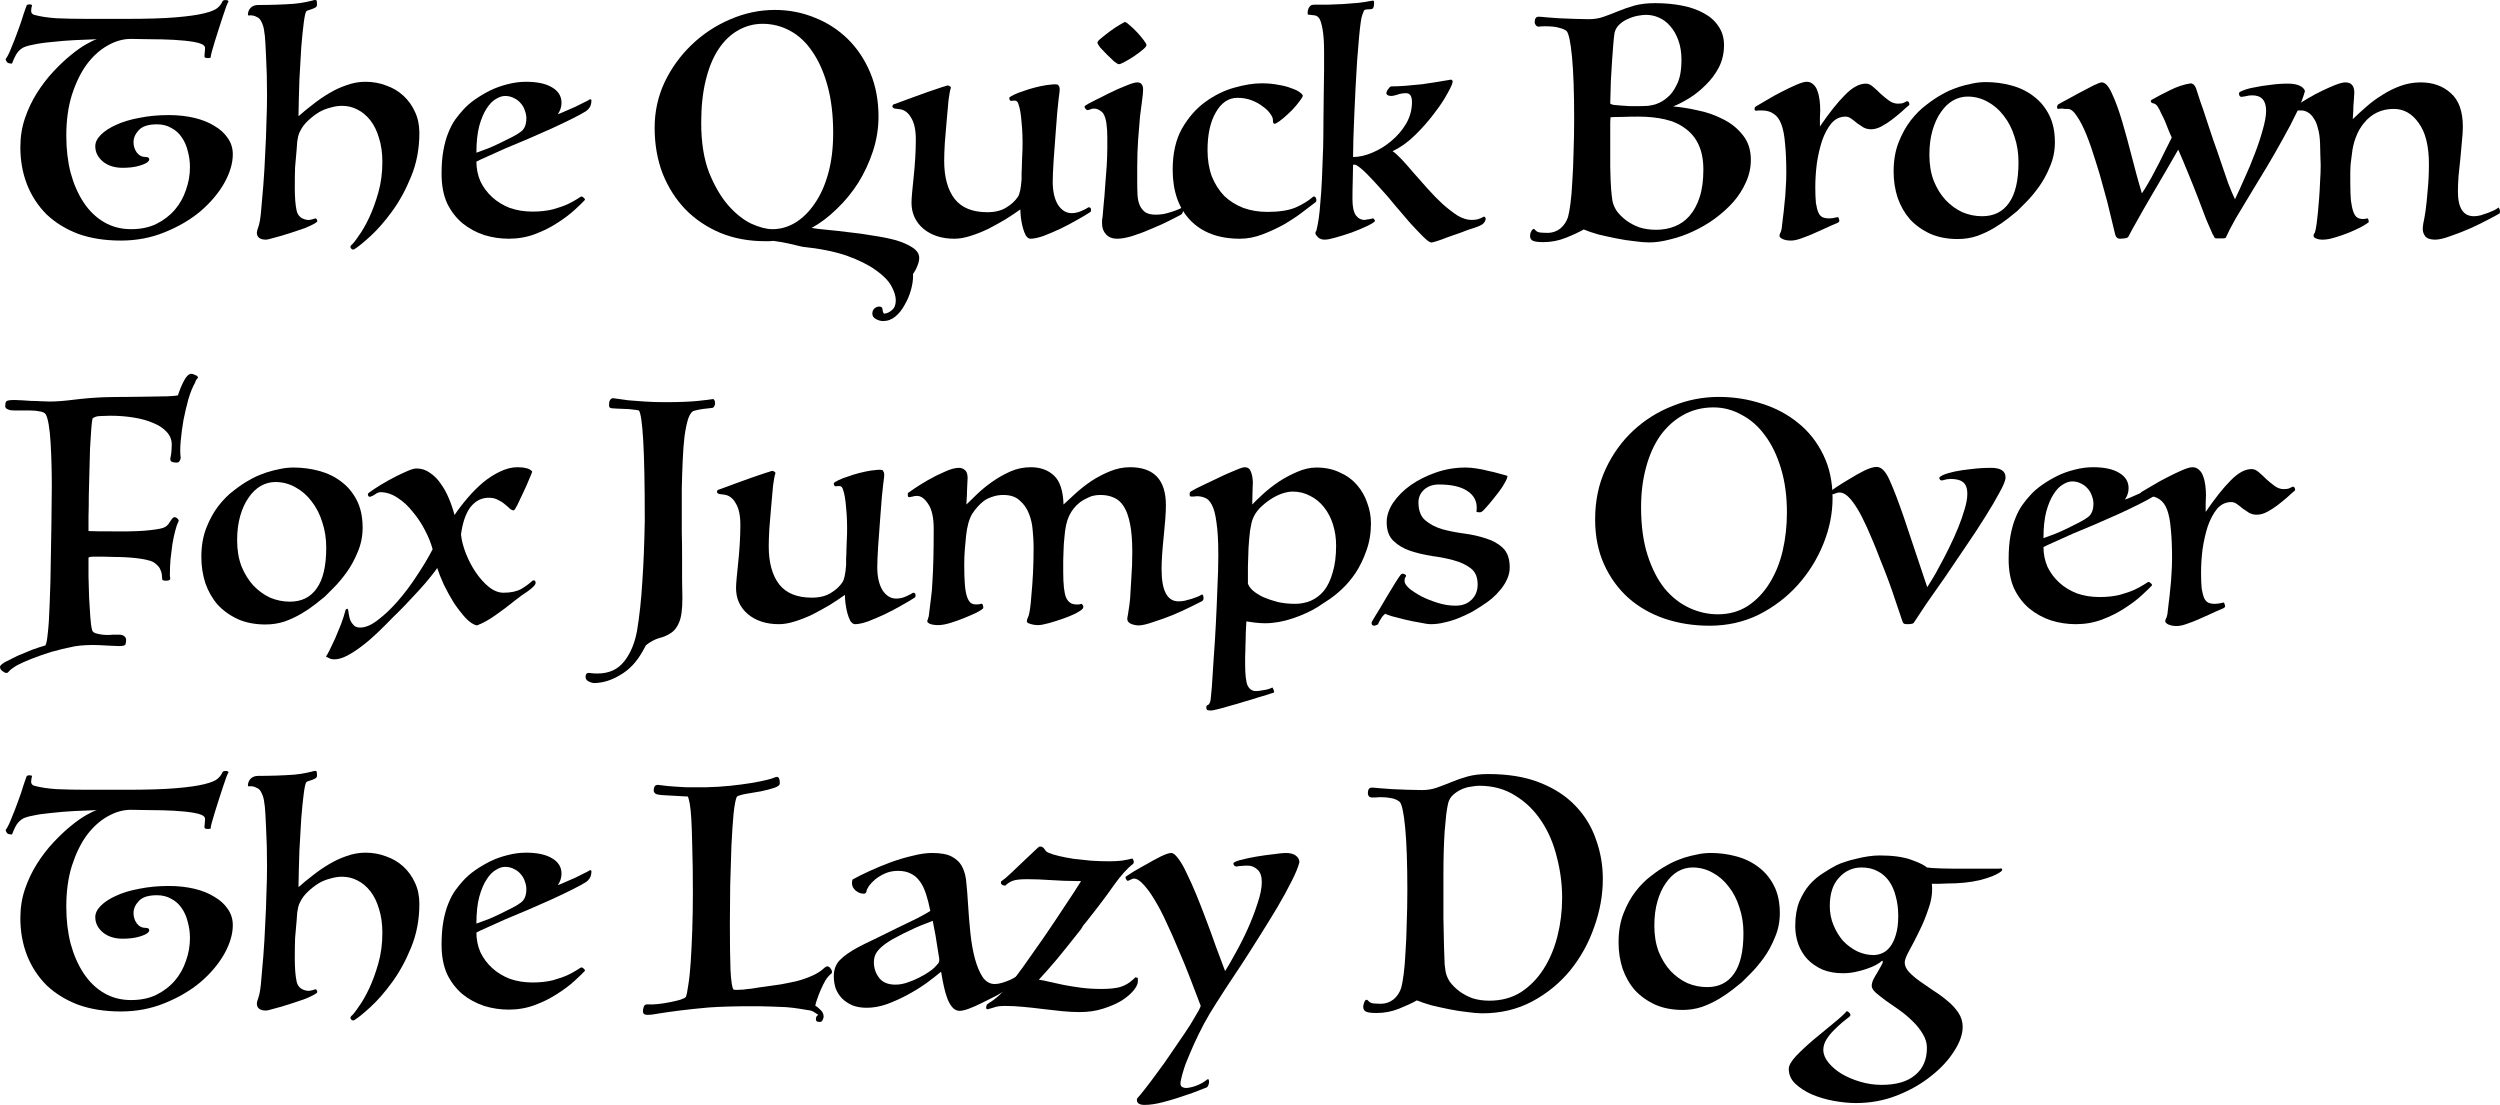
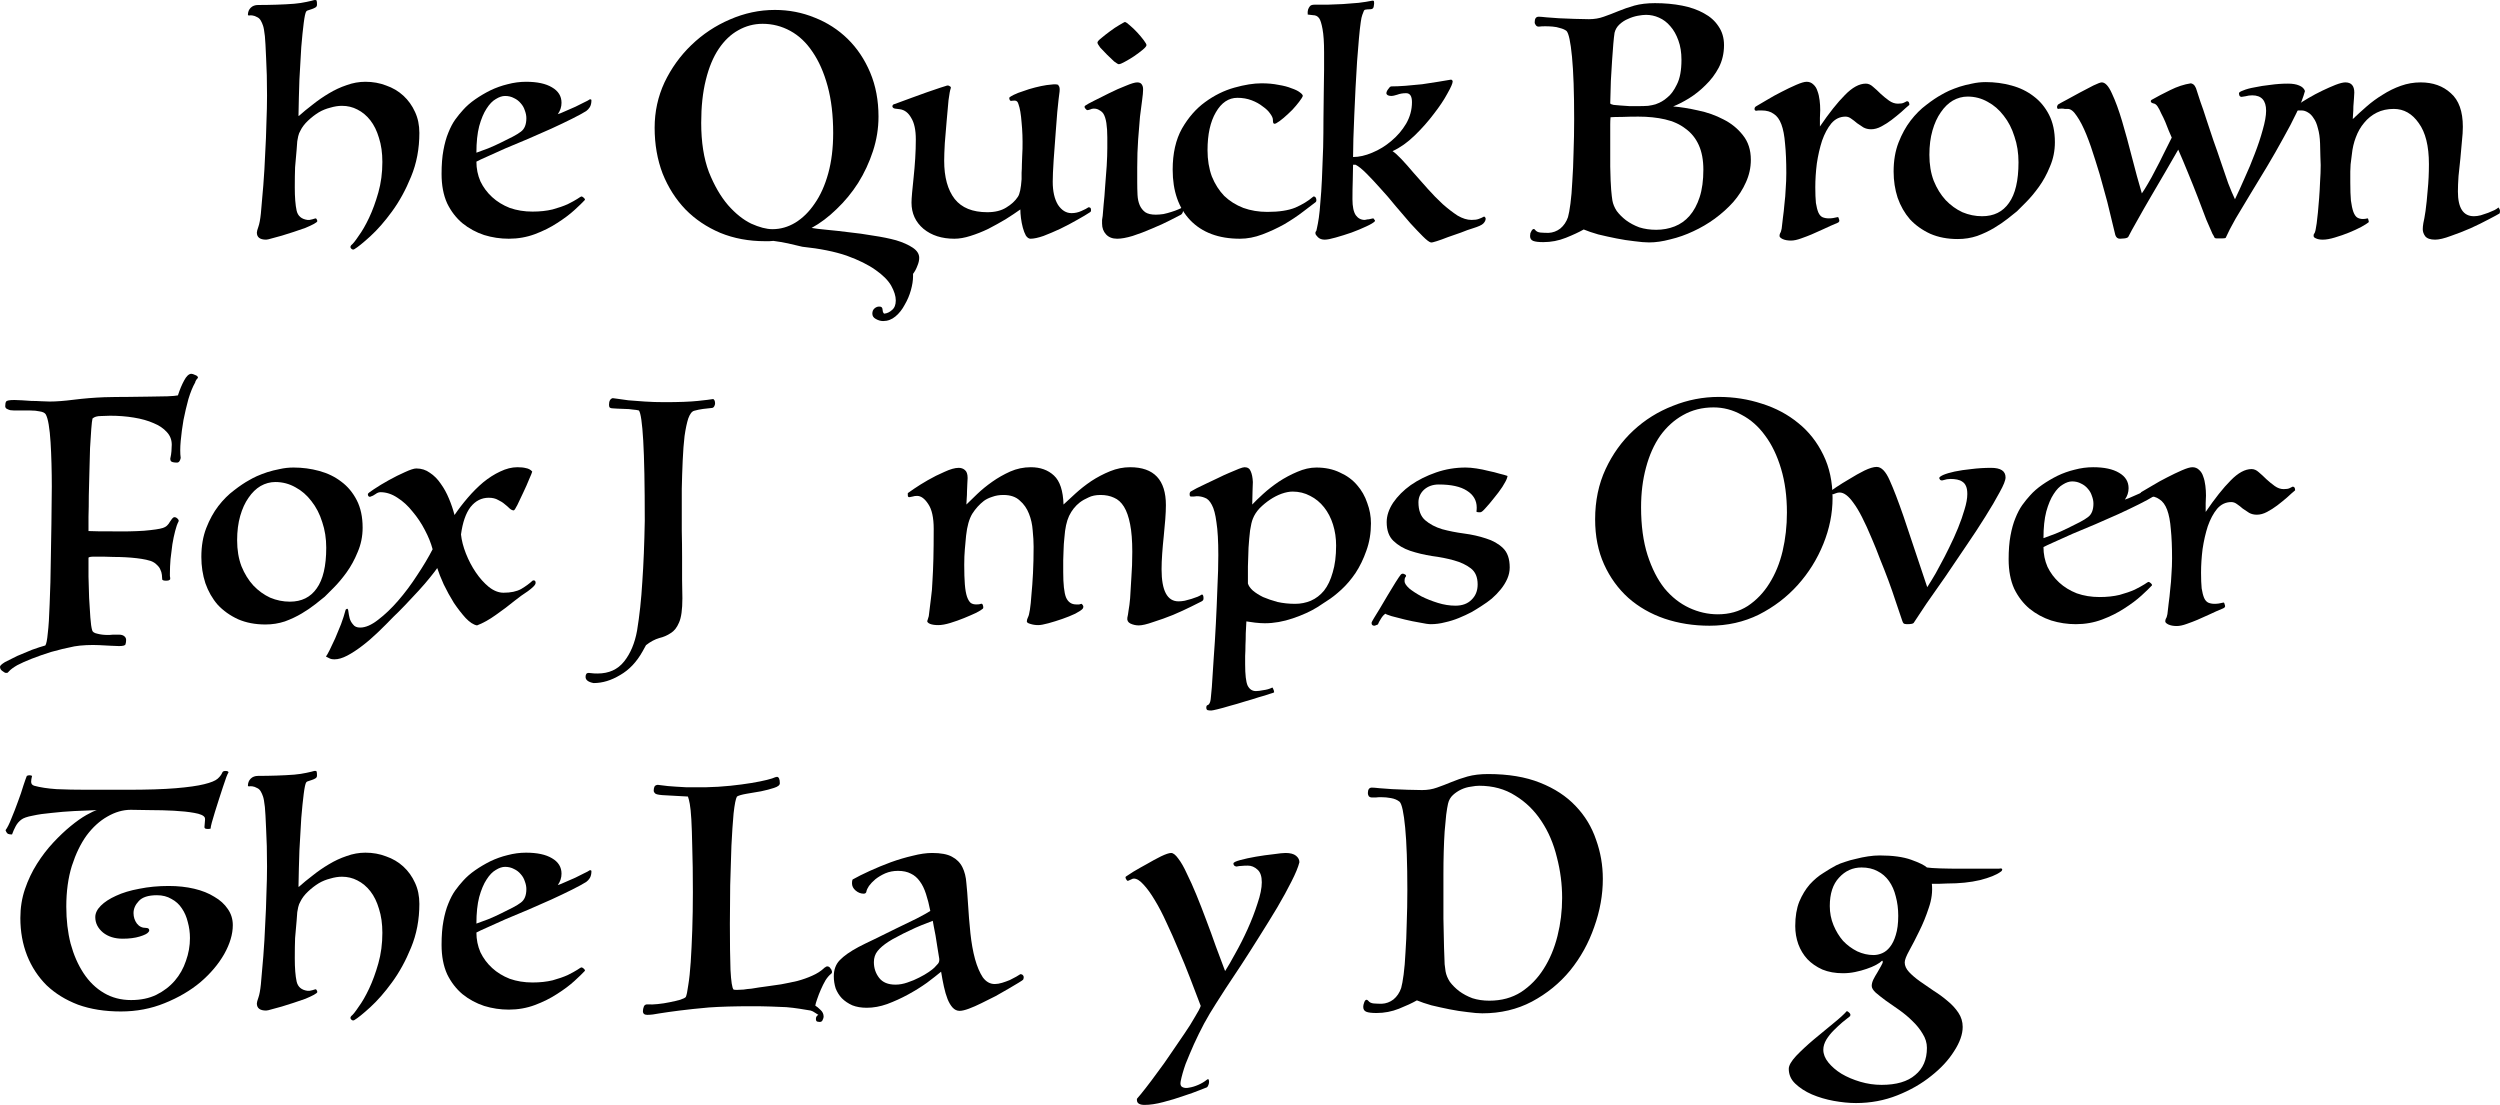
<svg xmlns="http://www.w3.org/2000/svg" viewBox="159.104 4.723 216.2 95.552" version="1.1" id="svg2">
  <defs id="defs9" />
  <g aria-label="The Quick BrownFox Jumps OverThe Lazy Dog" id="text4521" style="font-size:26.667px;line-height:125%;font-family:Luminari, fantasy;text-align:left;letter-spacing:0px;word-spacing:0px;stroke-width:1px">
-     <path d="M 170.011,6.355 Q 172.731,6.355 174.304,6.222 175.904,6.088 176.757,5.875 177.637,5.662 177.931,5.395 178.224,5.128 178.331,4.862 178.384,4.728 178.597,4.728 178.864,4.728 178.864,4.862 178.811,4.915 178.677,5.262 178.571,5.608 178.384,6.115 178.224,6.595 178.037,7.182 177.851,7.742 177.691,8.275 177.531,8.782 177.424,9.182 177.317,9.582 177.317,9.715 177.264,9.715 177.184,9.742 177.104,9.742 177.024,9.742 176.784,9.742 176.784,9.582 176.784,9.448 176.811,9.262 176.837,9.075 176.837,8.942 176.837,8.808 176.811,8.755 176.677,8.488 175.904,8.355 175.157,8.222 174.144,8.168 173.157,8.115 172.117,8.115 171.077,8.088 170.411,8.088 169.397,8.088 168.384,8.675 167.397,9.235 166.597,10.302 165.824,11.368 165.317,12.942 164.837,14.488 164.837,16.462 164.837,18.195 165.211,19.662 165.611,21.128 166.331,22.222 167.051,23.315 168.091,23.928 169.131,24.542 170.437,24.542 171.691,24.542 172.624,24.088 173.584,23.608 174.224,22.862 174.864,22.115 175.184,21.155 175.531,20.195 175.531,19.182 175.531,18.462 175.344,17.795 175.184,17.128 174.837,16.622 174.491,16.088 173.931,15.795 173.397,15.475 172.677,15.475 171.557,15.475 171.104,15.982 170.651,16.462 170.651,17.022 170.651,17.528 170.944,17.928 171.237,18.302 171.717,18.302 172.011,18.302 172.011,18.515 172.011,18.595 171.931,18.675 171.797,18.862 171.184,19.048 170.571,19.235 169.717,19.235 168.677,19.235 168.011,18.702 167.344,18.142 167.344,17.368 167.344,16.862 167.824,16.382 168.304,15.902 169.131,15.528 169.984,15.128 171.157,14.915 172.331,14.675 173.691,14.675 174.891,14.675 175.904,14.915 176.917,15.155 177.637,15.608 178.384,16.035 178.811,16.675 179.237,17.288 179.237,18.062 179.237,19.235 178.491,20.568 177.744,21.875 176.437,22.995 175.131,24.088 173.344,24.808 171.584,25.528 169.557,25.528 167.477,25.528 165.851,24.942 164.251,24.328 163.131,23.262 162.037,22.168 161.451,20.702 160.864,19.208 160.864,17.448 160.864,16.115 161.264,14.942 161.664,13.768 162.304,12.755 162.944,11.742 163.717,10.915 164.491,10.088 165.211,9.502 165.957,8.888 166.571,8.542 167.184,8.195 167.477,8.115 166.571,8.142 165.531,8.195 164.517,8.248 163.584,8.355 162.651,8.435 161.931,8.595 161.211,8.728 160.944,8.942 160.651,9.155 160.464,9.502 160.277,9.848 160.144,10.222 159.931,10.222 159.797,10.168 159.664,10.088 159.584,9.848 159.824,9.528 160.091,8.835 160.384,8.142 160.651,7.395 160.944,6.622 161.131,5.982 161.344,5.342 161.424,5.155 161.531,5.102 161.664,5.102 161.771,5.102 161.877,5.155 161.797,5.475 161.797,5.662 161.797,5.928 162.064,6.008 162.837,6.222 163.984,6.302 165.157,6.355 166.677,6.355 Z" id="path11" />
    <path d="M 184.944,14.755 Q 185.477,14.275 186.144,13.768 186.811,13.235 187.531,12.808 188.277,12.355 189.077,12.088 189.877,11.795 190.704,11.795 191.664,11.795 192.491,12.115 193.344,12.408 193.984,12.995 194.624,13.582 194.997,14.408 195.371,15.208 195.371,16.222 195.371,18.275 194.651,20.008 193.957,21.715 192.997,23.022 192.064,24.302 191.131,25.155 190.197,26.008 189.744,26.275 189.611,26.355 189.477,26.222 189.344,26.088 189.477,25.928 189.691,25.768 190.117,25.128 190.571,24.515 191.024,23.555 191.477,22.595 191.824,21.368 192.171,20.142 192.171,18.728 192.171,17.555 191.877,16.648 191.611,15.742 191.131,15.128 190.651,14.515 190.011,14.195 189.397,13.875 188.677,13.875 188.197,13.875 187.664,14.035 187.131,14.168 186.677,14.435 186.197,14.728 185.744,15.155 185.291,15.582 185.077,16.035 185.024,16.142 184.971,16.248 184.944,16.328 184.891,16.515 184.864,16.675 184.811,16.942 184.784,17.208 184.757,17.662 184.677,18.435 184.624,19.182 184.597,19.902 184.597,20.915 184.597,22.222 184.757,22.942 184.917,23.635 185.691,23.742 185.771,23.742 185.877,23.742 185.984,23.715 186.117,23.688 186.224,23.662 186.384,23.608 186.464,23.608 186.491,23.688 186.544,23.768 186.544,23.848 186.544,23.928 186.251,24.088 185.957,24.248 185.504,24.435 185.051,24.595 184.491,24.782 183.957,24.942 183.477,25.102 182.971,25.235 182.597,25.342 182.251,25.448 182.117,25.448 181.317,25.448 181.317,24.835 181.317,24.702 181.451,24.328 181.584,23.955 181.664,23.182 181.771,22.062 181.877,20.728 181.984,19.368 182.037,18.008 182.117,16.648 182.144,15.342 182.197,14.035 182.197,12.995 182.197,11.075 182.117,9.742 182.064,8.408 182.011,7.848 181.931,7.155 181.851,6.942 181.771,6.702 181.664,6.515 181.531,6.275 181.317,6.195 181.131,6.088 180.944,6.062 180.784,6.035 180.651,6.062 180.544,6.062 180.544,6.008 180.544,5.635 180.784,5.395 181.024,5.155 181.424,5.155 182.197,5.155 183.024,5.128 183.851,5.102 184.544,5.048 185.131,4.995 185.611,4.888 186.117,4.782 186.277,4.728 186.491,4.702 186.491,4.808 186.517,4.888 186.517,5.128 186.517,5.288 186.384,5.368 186.251,5.448 186.091,5.502 185.931,5.555 185.771,5.608 185.637,5.635 185.584,5.715 185.477,5.875 185.371,6.702 185.264,7.528 185.157,8.808 185.077,10.062 184.997,11.608 184.944,13.155 184.917,14.728 Z" id="path13" />
    <path d="M 209.691,22.008 Q 209.397,22.328 208.784,22.888 208.171,23.448 207.291,24.008 206.437,24.568 205.371,24.968 204.304,25.368 203.104,25.368 202.011,25.368 200.971,25.048 199.931,24.702 199.104,24.035 198.277,23.342 197.771,22.302 197.291,21.235 197.291,19.768 197.291,18.568 197.451,17.715 197.611,16.835 197.877,16.195 198.144,15.528 198.464,15.075 198.811,14.595 199.157,14.222 199.584,13.742 200.197,13.315 200.811,12.888 201.504,12.542 202.224,12.195 202.997,12.008 203.797,11.795 204.597,11.795 206.037,11.795 206.837,12.275 207.664,12.755 207.664,13.608 207.664,14.142 207.344,14.595 207.611,14.515 208.011,14.328 208.437,14.142 208.864,13.955 209.291,13.742 209.611,13.582 209.957,13.422 210.064,13.342 210.117,13.288 210.171,13.315 210.251,13.315 210.251,13.395 210.251,13.742 210.117,13.982 209.984,14.195 209.797,14.328 209.371,14.595 208.571,14.995 207.771,15.395 206.784,15.848 205.824,16.275 204.784,16.728 203.744,17.155 202.811,17.555 201.904,17.955 201.211,18.275 200.544,18.568 200.304,18.702 200.304,19.608 200.651,20.408 201.024,21.182 201.664,21.768 202.304,22.355 203.184,22.702 204.091,23.022 205.157,23.022 206.117,23.022 206.891,22.835 207.664,22.622 208.197,22.382 208.731,22.115 209.024,21.928 209.344,21.715 209.371,21.715 209.477,21.715 209.584,21.822 209.691,21.902 209.691,22.008 Z M 200.304,17.928 Q 200.757,17.768 201.317,17.555 201.904,17.315 202.437,17.048 202.997,16.782 203.451,16.542 203.904,16.302 204.144,16.115 204.624,15.768 204.624,14.942 204.624,14.622 204.491,14.275 204.384,13.928 204.144,13.662 203.904,13.368 203.557,13.208 203.211,13.022 202.784,13.022 202.411,13.022 201.984,13.288 201.557,13.528 201.184,14.115 200.811,14.675 200.544,15.635 200.304,16.568 200.304,17.928 Z" id="path15" />
    <path d="M 238.064,28.622 Q 238.064,29.155 237.877,29.822 237.691,30.488 237.344,31.075 237.024,31.688 236.544,32.088 236.064,32.488 235.477,32.488 235.157,32.488 234.837,32.302 234.544,32.142 234.544,31.848 234.544,31.555 234.731,31.395 234.917,31.235 235.131,31.235 235.291,31.235 235.344,31.288 235.424,31.368 235.424,31.475 235.451,31.582 235.451,31.662 235.477,31.768 235.557,31.848 235.931,31.822 236.251,31.528 236.571,31.262 236.571,30.702 236.571,30.142 236.171,29.422 235.771,28.728 234.811,28.062 233.877,27.395 232.331,26.835 230.784,26.302 228.491,26.062 227.877,25.928 227.237,25.768 226.597,25.635 225.984,25.555 225.797,25.582 225.637,25.582 225.477,25.582 225.264,25.582 223.157,25.582 221.397,24.862 219.637,24.115 218.384,22.835 217.131,21.528 216.411,19.742 215.717,17.928 215.717,15.768 215.717,13.688 216.571,11.848 217.451,10.008 218.891,8.622 220.357,7.208 222.224,6.408 224.117,5.582 226.117,5.582 227.931,5.582 229.557,6.248 231.184,6.888 232.411,8.088 233.637,9.288 234.357,10.995 235.077,12.702 235.077,14.808 235.077,16.328 234.597,17.795 234.117,19.262 233.317,20.542 232.517,21.795 231.451,22.808 230.411,23.822 229.291,24.435 229.744,24.515 230.597,24.595 231.477,24.675 232.517,24.808 233.557,24.915 234.624,25.102 235.717,25.262 236.597,25.502 237.477,25.768 238.037,26.142 238.597,26.515 238.597,27.022 238.597,27.342 238.437,27.715 238.304,28.088 238.064,28.408 Z M 225.904,24.542 Q 226.944,24.542 227.877,23.982 228.837,23.395 229.557,22.328 230.304,21.262 230.731,19.715 231.157,18.168 231.157,16.222 231.157,13.928 230.677,12.168 230.197,10.408 229.371,9.208 228.571,8.008 227.451,7.395 226.331,6.782 225.051,6.782 223.931,6.782 222.944,7.342 221.984,7.875 221.264,8.942 220.544,10.008 220.144,11.635 219.744,13.235 219.744,15.342 219.744,17.848 220.411,19.608 221.104,21.342 222.064,22.462 223.024,23.555 224.064,24.062 225.131,24.542 225.904,24.542 Z" id="path17" />
    <path d="M 236.491,14.115 Q 236.277,14.062 236.277,13.902 236.304,13.742 236.491,13.715 236.571,13.688 236.997,13.528 237.424,13.368 238.011,13.155 238.624,12.942 239.264,12.702 239.931,12.462 240.437,12.302 240.757,12.195 240.864,12.168 240.997,12.115 241.077,12.115 241.157,12.115 241.264,12.195 241.371,12.248 241.317,12.382 241.237,12.595 241.131,13.395 241.051,14.195 240.971,15.182 240.891,16.142 240.811,17.102 240.757,18.062 240.757,18.622 240.757,20.755 241.664,21.928 242.571,23.075 244.491,23.075 245.477,23.075 246.117,22.675 246.784,22.275 247.131,21.742 247.371,21.395 247.451,20.222 247.451,20.008 247.451,19.662 247.477,19.315 247.477,18.942 247.504,18.542 247.504,18.195 247.531,17.822 247.531,17.582 247.557,16.355 247.451,15.315 247.371,14.248 247.184,13.742 247.104,13.422 246.864,13.422 246.704,13.422 246.544,13.448 246.411,13.448 246.384,13.208 246.384,13.128 246.544,13.048 246.704,12.942 247.157,12.755 247.584,12.595 248.091,12.435 248.624,12.275 249.131,12.168 249.637,12.062 250.037,12.035 250.437,11.982 250.624,12.062 250.624,12.088 250.651,12.142 250.704,12.168 250.731,12.302 250.784,12.462 250.651,13.315 250.544,14.142 250.411,16.035 250.304,17.342 250.224,18.568 250.144,19.795 250.144,20.435 250.144,21.688 250.597,22.435 251.077,23.155 251.771,23.155 252.224,23.155 252.624,22.968 253.051,22.782 253.237,22.648 253.451,22.648 253.451,22.835 253.477,23.022 253.371,23.075 252.971,23.342 252.251,23.742 251.557,24.142 250.784,24.515 250.037,24.862 249.344,25.128 248.651,25.368 248.224,25.368 248.011,25.368 247.824,25.102 247.664,24.808 247.557,24.408 247.451,24.008 247.397,23.582 247.344,23.155 247.344,22.835 246.784,23.235 246.064,23.688 245.344,24.115 244.571,24.515 243.797,24.888 243.024,25.128 242.277,25.368 241.637,25.368 240.011,25.368 238.971,24.515 237.931,23.635 237.931,22.248 237.931,21.955 237.984,21.368 238.037,20.782 238.117,20.035 238.197,19.288 238.251,18.435 238.304,17.582 238.304,16.782 238.304,15.555 237.904,14.915 237.531,14.248 236.917,14.168 Z" id="path19" />
    <path d="M 257.451,20.488 Q 257.451,21.048 257.477,21.582 257.504,22.088 257.664,22.462 257.824,22.835 258.144,23.075 258.464,23.288 259.051,23.288 259.344,23.288 259.717,23.235 260.091,23.155 260.411,23.048 260.757,22.942 260.997,22.835 261.264,22.728 261.317,22.675 261.397,22.595 261.424,22.675 261.451,22.755 261.424,22.888 261.424,22.995 261.371,23.128 261.317,23.235 261.237,23.288 260.971,23.422 260.304,23.768 259.637,24.115 258.731,24.488 257.877,24.862 257.051,25.128 256.251,25.368 255.717,25.368 255.104,25.368 254.757,24.995 254.411,24.622 254.411,24.062 254.411,23.875 254.411,23.742 254.437,23.608 254.464,23.395 254.491,23.128 254.544,22.435 254.624,21.715 254.677,20.835 254.757,19.955 254.811,19.075 254.864,18.168 254.864,17.528 V 16.595 Q 254.864,15.902 254.784,15.368 254.704,14.835 254.517,14.542 254.384,14.355 254.171,14.248 253.984,14.115 253.691,14.115 253.531,14.115 253.371,14.195 253.211,14.248 253.131,14.248 253.077,14.248 252.944,14.088 252.837,13.928 252.971,13.848 253.157,13.715 253.744,13.422 254.331,13.128 255.024,12.782 255.771,12.408 256.464,12.142 257.157,11.848 257.451,11.848 257.744,11.848 257.851,12.035 257.957,12.195 257.957,12.408 V 12.515 Q 257.957,12.782 257.877,13.368 257.797,13.955 257.691,14.808 257.611,15.662 257.531,16.782 257.451,17.902 257.451,19.208 Z M 256.384,6.622 Q 256.517,6.648 256.811,6.915 257.131,7.182 257.451,7.528 257.771,7.875 258.011,8.195 258.251,8.515 258.251,8.622 258.251,8.755 257.931,9.022 257.611,9.288 257.184,9.582 256.784,9.848 256.384,10.062 256.011,10.275 255.851,10.275 255.771,10.275 255.451,10.035 255.157,9.768 254.837,9.448 254.517,9.128 254.251,8.835 254.011,8.515 254.011,8.408 254.011,8.275 254.357,8.008 254.704,7.715 255.104,7.422 255.531,7.102 255.904,6.888 256.304,6.648 256.384,6.622 Z" id="path21" />
    <path d="M 271.771,13.022 Q 271.717,13.182 271.451,13.528 271.211,13.848 270.864,14.222 270.517,14.568 270.117,14.915 269.744,15.235 269.451,15.395 269.264,15.475 269.211,15.342 269.184,15.208 269.184,15.075 269.184,14.862 268.944,14.542 268.731,14.222 268.304,13.928 267.904,13.608 267.344,13.395 266.784,13.182 266.117,13.182 264.971,13.182 264.251,14.435 263.531,15.662 263.531,17.715 263.531,18.968 263.904,19.982 264.304,20.968 264.971,21.662 265.664,22.328 266.624,22.702 267.584,23.048 268.704,23.048 270.224,23.048 271.131,22.675 272.037,22.275 272.624,21.768 272.651,21.768 272.651,21.742 272.677,21.715 272.704,21.715 272.837,21.715 272.891,21.822 272.944,21.902 272.944,22.035 272.944,22.142 272.891,22.195 272.491,22.515 271.771,23.048 271.077,23.582 270.171,24.115 269.264,24.622 268.277,24.995 267.291,25.368 266.331,25.368 263.584,25.368 262.037,23.768 260.517,22.168 260.517,19.395 260.517,17.288 261.317,15.848 262.144,14.408 263.317,13.555 264.517,12.675 265.851,12.302 267.184,11.928 268.197,11.928 269.024,11.928 269.664,12.062 270.331,12.168 270.784,12.355 271.264,12.515 271.504,12.702 271.771,12.888 271.771,13.022 Z" id="path23" />
    <path d="M 276.117,18.968 Q 276.117,19.502 276.091,20.302 276.064,21.102 276.064,21.955 276.064,22.915 276.357,23.342 276.651,23.742 277.131,23.742 277.157,23.742 277.264,23.715 277.371,23.688 277.477,23.688 277.611,23.662 277.717,23.635 277.824,23.608 277.851,23.608 277.904,23.608 277.957,23.715 278.037,23.795 278.011,23.848 277.851,24.035 277.264,24.302 276.704,24.568 275.984,24.835 275.291,25.075 274.624,25.262 273.984,25.448 273.664,25.448 273.291,25.448 273.077,25.235 272.864,25.022 272.864,24.915 272.864,24.835 272.864,24.808 272.891,24.782 272.891,24.755 272.917,24.728 272.944,24.675 272.971,24.595 272.997,24.435 273.077,24.088 273.157,23.555 273.237,22.995 273.291,22.195 273.371,21.368 273.424,20.222 273.477,19.048 273.531,17.448 273.557,16.195 273.557,14.995 273.584,13.768 273.584,12.702 273.611,11.635 273.611,10.755 273.611,9.848 273.611,9.235 273.611,7.955 273.477,7.235 273.344,6.515 273.184,6.302 272.997,6.035 272.651,6.035 272.331,6.008 272.197,5.982 272.171,5.742 272.224,5.555 272.277,5.395 272.384,5.262 272.491,5.128 272.784,5.128 273.264,5.128 273.904,5.128 274.544,5.102 275.237,5.075 275.931,5.022 276.597,4.968 277.264,4.888 277.771,4.782 277.931,4.755 277.931,4.888 277.957,4.995 277.904,5.288 277.877,5.448 277.744,5.502 277.637,5.528 277.477,5.528 277.344,5.528 277.211,5.555 277.104,5.555 277.051,5.662 276.997,5.795 276.917,6.008 276.837,6.222 276.784,6.622 276.704,7.155 276.624,8.062 276.544,8.942 276.464,10.035 276.411,11.128 276.331,12.328 276.277,13.528 276.224,14.648 276.171,15.768 276.144,16.728 276.117,17.688 276.117,18.302 276.891,18.302 277.771,17.928 278.677,17.555 279.424,16.915 280.197,16.275 280.704,15.422 281.211,14.542 281.211,13.555 281.211,12.782 280.704,12.782 280.277,12.782 279.931,12.915 279.584,13.022 279.451,13.022 279.051,13.022 278.997,12.808 278.997,12.648 279.131,12.462 279.264,12.248 279.397,12.195 279.957,12.195 280.651,12.142 281.371,12.088 282.091,12.008 282.811,11.902 283.477,11.795 284.144,11.688 284.597,11.608 284.731,11.662 284.731,11.768 284.731,12.008 284.277,12.808 283.851,13.608 283.104,14.568 282.384,15.528 281.451,16.435 280.517,17.342 279.531,17.795 279.824,17.982 280.304,18.488 280.784,18.995 281.344,19.662 281.931,20.328 282.571,21.048 283.211,21.768 283.877,22.382 284.544,22.968 285.157,23.368 285.797,23.742 286.357,23.742 286.757,23.742 286.971,23.662 287.211,23.582 287.451,23.448 287.584,23.528 287.584,23.635 287.584,23.848 287.371,24.062 287.184,24.248 286.491,24.462 286.037,24.595 285.451,24.835 284.864,25.048 284.304,25.235 283.771,25.448 283.344,25.582 282.944,25.715 282.837,25.688 282.624,25.635 282.144,25.155 281.691,24.702 281.077,24.035 280.491,23.342 279.797,22.542 279.131,21.715 278.464,20.995 277.824,20.275 277.264,19.715 276.704,19.155 276.331,18.968 Z" id="path25" />
    <path d="M 296.064,24.568 Q 295.451,24.915 294.517,25.288 293.584,25.662 292.571,25.662 291.957,25.662 291.691,25.555 291.424,25.448 291.424,25.128 291.424,25.022 291.451,24.888 291.504,24.755 291.557,24.675 291.611,24.568 291.691,24.542 291.771,24.488 291.851,24.595 292.011,24.808 292.331,24.835 292.651,24.862 293.024,24.862 293.584,24.835 294.037,24.488 294.491,24.115 294.704,23.502 294.811,23.128 294.917,22.328 295.024,21.528 295.077,20.408 295.157,19.288 295.184,17.928 295.237,16.542 295.237,15.022 295.237,11.555 295.051,9.635 294.864,7.688 294.571,7.395 294.357,7.235 294.037,7.155 293.717,7.048 293.371,7.022 293.051,6.995 292.731,6.995 292.411,6.995 292.224,7.022 292.037,7.048 291.931,6.915 291.824,6.782 291.824,6.648 291.824,6.168 292.171,6.168 292.357,6.168 292.837,6.222 293.317,6.248 293.931,6.302 294.571,6.328 295.264,6.355 295.957,6.382 296.517,6.382 297.211,6.382 297.797,6.168 298.411,5.955 299.051,5.688 299.691,5.422 300.437,5.208 301.211,4.995 302.224,4.995 303.477,4.995 304.571,5.208 305.664,5.422 306.464,5.875 307.264,6.302 307.717,6.995 308.197,7.688 308.197,8.622 308.197,9.688 307.744,10.568 307.291,11.422 306.597,12.088 305.931,12.755 305.157,13.235 304.411,13.688 303.797,13.928 304.784,14.008 305.957,14.275 307.131,14.515 308.144,15.048 309.157,15.555 309.824,16.408 310.517,17.262 310.517,18.542 310.517,19.555 310.091,20.488 309.691,21.395 308.997,22.195 308.304,22.968 307.397,23.635 306.517,24.275 305.531,24.728 304.571,25.182 303.557,25.422 302.571,25.688 301.717,25.688 301.211,25.688 300.437,25.582 299.691,25.502 298.891,25.342 298.091,25.182 297.317,24.995 296.571,24.782 296.064,24.568 Z M 298.357,19.128 Q 298.384,20.515 298.437,21.128 298.491,21.742 298.544,22.062 298.624,22.515 298.917,22.968 299.237,23.395 299.717,23.768 300.224,24.142 300.864,24.382 301.531,24.595 302.331,24.595 303.184,24.595 303.931,24.302 304.677,24.008 305.211,23.395 305.771,22.755 306.091,21.768 306.411,20.782 306.411,19.395 306.411,18.142 306.011,17.262 305.611,16.382 304.864,15.848 304.144,15.288 303.104,15.048 302.064,14.808 300.784,14.808 300.037,14.808 299.371,14.835 298.704,14.835 298.384,14.862 298.357,15.155 298.357,15.475 298.357,15.795 298.357,16.168 Z M 298.731,7.555 Q 298.677,7.902 298.624,8.515 298.571,9.128 298.517,9.955 298.464,10.755 298.411,11.715 298.384,12.648 298.357,13.662 298.384,13.742 298.651,13.795 298.917,13.822 299.264,13.848 299.637,13.875 300.037,13.902 300.437,13.902 300.757,13.902 301.264,13.902 301.637,13.875 302.011,13.822 302.277,13.742 302.571,13.635 302.811,13.502 303.051,13.368 303.291,13.155 303.744,12.808 304.117,12.035 304.517,11.262 304.517,9.902 304.517,8.942 304.251,8.222 303.984,7.475 303.557,6.995 303.131,6.488 302.571,6.248 302.037,6.008 301.451,6.008 301.157,6.008 300.731,6.088 300.304,6.168 299.904,6.355 299.504,6.515 299.157,6.835 298.837,7.128 298.731,7.555 Z" id="path27" />
    <path d="M 324.224,13.795 Q 323.931,14.035 323.531,14.408 323.131,14.755 322.677,15.102 322.251,15.422 321.797,15.662 321.344,15.902 320.917,15.902 320.544,15.902 320.251,15.742 319.957,15.555 319.691,15.368 319.451,15.155 319.211,14.995 318.971,14.808 318.704,14.808 317.984,14.808 317.477,15.395 316.997,15.982 316.677,16.888 316.384,17.795 316.224,18.862 316.091,19.928 316.091,20.915 316.091,21.742 316.144,22.275 316.224,22.782 316.357,23.102 316.491,23.395 316.704,23.502 316.944,23.608 317.264,23.608 317.611,23.608 318.011,23.502 318.091,23.475 318.117,23.608 318.171,23.742 318.171,23.822 318.171,23.875 318.091,23.955 318.011,24.008 317.984,24.008 317.397,24.248 316.784,24.542 316.171,24.808 315.771,24.995 315.397,25.155 314.864,25.342 314.357,25.528 313.984,25.528 313.557,25.528 313.264,25.395 312.997,25.262 312.997,25.128 312.997,24.995 313.051,24.888 313.131,24.782 313.184,24.488 313.237,24.088 313.291,23.555 313.371,22.995 313.424,22.355 313.504,21.715 313.531,21.048 313.584,20.355 313.584,19.688 313.584,18.195 313.477,17.155 313.397,16.115 313.157,15.475 312.917,14.835 312.491,14.568 312.091,14.275 311.451,14.275 311.317,14.275 311.211,14.275 311.104,14.275 310.997,14.302 310.837,14.302 310.837,14.142 310.837,13.982 310.997,13.902 311.291,13.715 311.904,13.368 312.517,12.995 313.157,12.675 313.824,12.328 314.437,12.062 315.051,11.795 315.344,11.795 315.691,11.795 315.931,12.035 316.171,12.248 316.277,12.595 316.411,12.942 316.464,13.395 316.517,13.822 316.517,14.248 316.517,14.568 316.491,14.915 316.491,15.262 316.491,15.662 317.691,13.902 318.651,12.942 319.611,11.955 320.464,11.955 320.784,11.955 321.077,12.222 321.397,12.488 321.744,12.835 322.091,13.155 322.464,13.422 322.837,13.688 323.237,13.688 323.584,13.688 323.744,13.608 323.904,13.528 324.011,13.475 324.224,13.475 324.224,13.768 Z" id="path29" />
    <path d="M 333.531,22.995 Q 333.237,23.235 332.731,23.635 332.224,24.035 331.557,24.435 330.891,24.835 330.091,25.128 329.291,25.395 328.411,25.395 327.077,25.395 326.037,24.942 324.997,24.462 324.277,23.688 323.584,22.888 323.211,21.822 322.864,20.755 322.864,19.555 322.864,18.142 323.291,17.048 323.717,15.955 324.331,15.155 324.971,14.328 325.691,13.795 326.411,13.235 326.997,12.915 327.264,12.755 327.664,12.568 328.091,12.382 328.571,12.222 329.077,12.062 329.637,11.955 330.224,11.822 330.837,11.822 331.984,11.822 333.051,12.115 334.144,12.408 334.971,13.048 335.797,13.662 336.304,14.648 336.811,15.635 336.811,17.022 336.811,18.142 336.384,19.128 335.984,20.115 335.424,20.888 334.864,21.662 334.304,22.222 333.771,22.755 333.531,22.995 Z M 330.517,23.422 Q 332.037,23.422 332.837,22.275 333.664,21.128 333.664,18.755 333.664,17.555 333.317,16.542 332.997,15.502 332.384,14.728 331.797,13.955 330.997,13.528 330.197,13.075 329.264,13.075 328.597,13.075 327.984,13.422 327.397,13.768 326.944,14.435 326.491,15.075 326.224,16.008 325.957,16.942 325.957,18.115 325.957,19.368 326.331,20.355 326.731,21.342 327.371,22.035 328.011,22.702 328.811,23.075 329.637,23.422 330.517,23.422 Z" id="path31" />
    <path d="M 350.437,24.942 Q 350.251,24.542 349.904,23.715 349.584,22.862 349.184,21.822 348.784,20.782 348.331,19.688 347.877,18.568 347.477,17.662 347.024,18.435 346.384,19.555 345.744,20.648 345.104,21.742 344.464,22.835 343.931,23.795 343.397,24.728 343.157,25.208 343.077,25.315 342.811,25.342 342.571,25.368 342.437,25.368 342.144,25.368 342.037,25.048 341.877,24.355 341.611,23.288 341.371,22.222 341.024,21.022 340.704,19.795 340.304,18.568 339.931,17.342 339.531,16.355 339.131,15.368 338.704,14.755 338.304,14.142 337.931,14.142 337.797,14.142 337.664,14.142 337.557,14.115 337.424,14.115 337.184,14.115 337.104,14.142 336.997,14.142 336.997,13.955 336.997,13.902 337.077,13.768 337.237,13.662 337.797,13.368 338.357,13.048 338.971,12.728 339.611,12.382 340.144,12.115 340.704,11.848 340.864,11.848 341.317,11.848 341.744,12.808 342.197,13.768 342.624,15.208 343.051,16.648 343.477,18.328 343.904,20.008 344.331,21.448 344.571,21.102 344.864,20.595 345.184,20.062 345.504,19.422 345.851,18.782 346.197,18.062 346.571,17.342 346.917,16.622 346.811,16.355 346.651,16.008 346.517,15.635 346.357,15.262 346.197,14.888 346.011,14.542 345.851,14.168 345.691,13.928 345.531,13.688 345.317,13.662 345.104,13.608 345.104,13.475 345.104,13.422 345.157,13.368 345.904,12.942 346.784,12.515 347.691,12.062 348.571,11.928 348.811,11.982 348.917,12.168 349.024,12.328 349.077,12.542 349.184,12.862 349.397,13.528 349.637,14.168 349.904,15.022 350.197,15.875 350.517,16.862 350.864,17.822 351.184,18.782 351.504,19.715 351.797,20.568 352.117,21.395 352.384,21.955 352.757,21.182 353.211,20.142 353.691,19.102 354.091,18.035 354.517,16.942 354.784,15.955 355.077,14.942 355.077,14.302 355.077,12.968 353.877,12.968 353.584,12.968 353.291,13.048 353.024,13.102 352.944,13.102 352.864,13.102 352.784,13.022 352.731,12.915 352.731,12.782 352.731,12.675 353.104,12.542 353.477,12.382 354.091,12.275 354.704,12.142 355.451,12.062 356.197,11.955 356.971,11.955 357.557,11.955 357.931,12.115 358.331,12.275 358.437,12.595 358.224,13.395 357.717,14.462 357.211,15.528 356.544,16.702 355.904,17.875 355.157,19.128 354.411,20.355 353.717,21.502 353.024,22.648 352.437,23.635 351.877,24.622 351.584,25.288 351.531,25.342 351.237,25.342 350.971,25.342 350.837,25.342 350.624,25.342 350.597,25.235 350.571,25.155 350.437,24.942 Z" id="path33" />
    <path d="M 362.491,18.088 Q 362.464,18.328 362.437,18.515 362.411,18.702 362.384,18.942 362.384,19.182 362.357,19.555 362.357,19.902 362.357,20.488 362.357,21.448 362.411,22.062 362.491,22.675 362.624,23.048 362.757,23.395 362.944,23.528 363.157,23.662 363.451,23.662 363.637,23.662 363.851,23.608 363.904,23.608 363.931,23.768 363.984,23.902 363.931,23.955 363.771,24.088 363.291,24.355 362.837,24.595 362.251,24.835 361.664,25.075 361.024,25.262 360.411,25.448 359.984,25.448 359.611,25.448 359.397,25.342 359.184,25.262 359.184,25.128 359.184,24.995 359.211,24.968 359.237,24.942 359.291,24.835 359.344,24.702 359.371,24.515 359.397,24.302 359.451,24.035 359.504,23.662 359.557,23.102 359.611,22.515 359.664,21.848 359.717,21.155 359.744,20.435 359.797,19.688 359.797,18.995 359.797,18.702 359.771,18.275 359.771,17.822 359.744,17.128 359.717,16.355 359.557,15.822 359.424,15.262 359.184,14.942 358.971,14.595 358.677,14.435 358.411,14.275 358.144,14.275 358.011,14.275 357.877,14.275 357.744,14.275 357.611,14.302 357.504,14.302 357.504,14.062 357.504,14.008 357.531,13.982 357.584,13.928 357.797,13.795 358.144,13.555 358.731,13.208 359.317,12.862 359.931,12.568 360.544,12.275 361.077,12.062 361.637,11.848 361.931,11.848 362.704,11.848 362.704,12.728 362.704,12.862 362.677,13.208 362.651,13.555 362.624,13.928 362.624,14.275 362.597,14.595 362.571,14.915 362.571,15.022 363.131,14.488 363.771,13.928 364.411,13.368 365.157,12.915 365.904,12.435 366.731,12.142 367.557,11.848 368.437,11.848 370.037,11.848 371.051,12.782 372.091,13.688 372.091,15.688 372.091,16.222 372.011,16.942 371.957,17.662 371.877,18.435 371.797,19.208 371.717,19.955 371.664,20.702 371.664,21.288 371.664,23.422 373.051,23.422 373.317,23.422 373.637,23.342 373.984,23.235 374.277,23.128 374.597,22.995 374.837,22.888 375.077,22.755 375.157,22.675 375.184,22.648 375.211,22.728 375.264,22.782 375.291,22.888 375.317,22.995 375.291,23.075 375.291,23.155 375.264,23.182 375.051,23.315 374.331,23.688 373.637,24.062 372.757,24.462 371.904,24.835 371.051,25.128 370.197,25.448 369.691,25.448 369.077,25.448 368.837,25.155 368.624,24.862 368.624,24.542 368.624,24.328 368.677,24.008 368.757,23.688 368.864,22.968 368.971,22.195 369.051,21.155 369.157,20.115 369.157,18.915 369.157,16.568 368.277,15.368 367.424,14.142 366.117,14.142 365.291,14.142 364.651,14.462 364.011,14.782 363.557,15.342 363.104,15.875 362.837,16.595 362.571,17.288 362.491,18.088 Z" id="path35" />
    <path d="M 171.744,53.128 Q 171.371,53.048 170.917,52.995 170.464,52.942 169.957,52.915 169.451,52.888 168.944,52.888 168.464,52.862 168.037,52.862 167.851,52.862 167.611,52.862 167.397,52.862 167.211,52.862 167.024,52.862 166.891,52.888 166.757,52.915 166.757,52.968 166.757,53.662 166.757,54.595 166.784,55.502 166.811,56.435 166.864,57.342 166.917,58.115 166.971,58.888 167.077,59.235 167.131,59.448 167.531,59.528 167.931,59.635 168.437,59.635 168.651,59.635 168.864,59.608 169.104,59.608 169.397,59.608 169.691,59.608 169.851,59.742 170.011,59.875 170.011,60.062 170.011,60.275 169.957,60.435 169.931,60.595 169.397,60.595 169.184,60.595 168.704,60.568 168.251,60.542 167.691,60.515 167.157,60.488 166.571,60.515 165.984,60.542 165.531,60.622 164.464,60.835 163.531,61.102 162.597,61.395 161.851,61.688 161.104,61.982 160.597,62.248 160.091,62.542 159.877,62.782 159.771,62.915 159.717,62.915 159.664,62.915 159.584,62.915 159.531,62.915 159.317,62.755 159.104,62.622 159.104,62.382 159.104,62.248 159.531,61.982 159.984,61.742 160.597,61.448 161.211,61.182 161.877,60.915 162.544,60.675 163.024,60.542 163.157,60.355 163.237,59.475 163.344,58.622 163.397,56.968 163.477,55.288 163.504,52.782 163.557,50.275 163.584,46.782 163.584,45.822 163.557,44.835 163.531,43.822 163.477,42.968 163.424,42.088 163.317,41.448 163.211,40.808 163.051,40.542 162.917,40.355 162.544,40.302 162.197,40.222 161.717,40.222 H 160.651 Q 160.517,40.222 160.331,40.222 160.171,40.222 159.984,40.195 159.797,40.142 159.664,40.062 159.557,39.982 159.557,39.848 159.557,39.555 159.637,39.448 159.717,39.315 160.357,39.315 160.624,39.315 161.024,39.342 161.424,39.368 161.824,39.395 162.251,39.395 162.651,39.422 163.077,39.448 163.397,39.448 164.251,39.448 165.504,39.288 166.784,39.128 168.117,39.075 169.104,39.048 170.117,39.048 171.157,39.022 172.037,39.022 172.944,38.995 173.584,38.995 174.251,38.968 174.491,38.915 174.731,38.168 175.024,37.635 175.317,37.075 175.637,37.048 175.771,37.048 175.984,37.155 176.224,37.235 176.224,37.395 176.144,37.475 176.091,37.555 175.984,37.715 175.984,37.795 175.664,38.355 175.397,39.235 175.157,40.115 174.971,41.048 174.811,41.982 174.731,42.862 174.651,43.742 174.731,44.328 174.651,44.728 174.411,44.728 173.984,44.728 173.877,44.595 173.797,44.435 173.851,44.275 173.904,44.062 173.931,43.742 173.957,43.395 173.957,43.182 173.957,42.542 173.531,42.088 173.104,41.608 172.384,41.315 171.664,40.995 170.677,40.835 169.717,40.675 168.624,40.675 168.331,40.675 167.824,40.702 167.344,40.702 167.104,40.915 167.051,41.128 166.997,41.822 166.944,42.515 166.891,43.475 166.864,44.408 166.837,45.502 166.811,46.568 166.784,47.582 166.784,48.595 166.757,49.422 166.757,50.248 166.757,50.648 167.291,50.675 167.771,50.675 168.277,50.675 168.757,50.675 170.357,50.702 171.557,50.622 172.784,50.515 173.184,50.382 173.424,50.302 173.557,50.168 173.717,50.008 173.797,49.848 173.904,49.688 173.984,49.582 174.091,49.448 174.197,49.448 174.331,49.448 174.464,49.582 174.597,49.715 174.544,49.822 174.384,50.115 174.251,50.648 174.117,51.155 174.011,51.795 173.931,52.408 173.851,53.075 173.797,53.742 173.797,54.328 173.797,54.435 173.797,54.542 173.824,54.648 173.824,54.782 173.824,54.862 173.691,54.915 173.584,54.942 173.451,54.942 173.344,54.942 173.237,54.915 173.131,54.888 173.131,54.808 173.131,54.648 173.104,54.435 173.077,54.195 172.971,53.982 172.891,53.768 172.677,53.582 172.491,53.368 172.144,53.235 Z" id="path37" />
    <path d="M 187.184,56.328 Q 186.891,56.568 186.384,56.968 185.877,57.368 185.211,57.768 184.544,58.168 183.744,58.462 182.944,58.728 182.064,58.728 180.731,58.728 179.691,58.275 178.651,57.795 177.931,57.022 177.237,56.222 176.864,55.155 176.517,54.088 176.517,52.888 176.517,51.475 176.944,50.382 177.371,49.288 177.984,48.488 178.624,47.662 179.344,47.128 180.064,46.568 180.651,46.248 180.917,46.088 181.317,45.902 181.744,45.715 182.224,45.555 182.731,45.395 183.291,45.288 183.877,45.155 184.491,45.155 185.637,45.155 186.704,45.448 187.797,45.742 188.624,46.382 189.451,46.995 189.957,47.982 190.464,48.968 190.464,50.355 190.464,51.475 190.037,52.462 189.637,53.448 189.077,54.222 188.517,54.995 187.957,55.555 187.424,56.088 187.184,56.328 Z M 184.171,56.755 Q 185.691,56.755 186.491,55.608 187.317,54.462 187.317,52.088 187.317,50.888 186.971,49.875 186.651,48.835 186.037,48.062 185.451,47.288 184.651,46.862 183.851,46.408 182.917,46.408 182.251,46.408 181.637,46.755 181.051,47.102 180.597,47.768 180.144,48.408 179.877,49.342 179.611,50.275 179.611,51.448 179.611,52.702 179.984,53.688 180.384,54.675 181.024,55.368 181.664,56.035 182.464,56.408 183.291,56.755 184.171,56.755 Z" id="path39" />
    <path d="M 200.357,58.808 Q 199.904,58.728 199.371,58.168 198.864,57.608 198.357,56.862 197.877,56.088 197.477,55.262 197.104,54.435 196.917,53.848 196.757,54.088 196.304,54.648 195.877,55.182 195.317,55.795 194.757,56.408 194.144,57.048 193.557,57.662 193.131,58.062 192.491,58.728 191.797,59.395 191.104,60.062 190.437,60.568 189.744,61.102 189.131,61.422 188.517,61.742 188.037,61.742 187.717,61.742 187.557,61.635 187.371,61.555 187.291,61.502 187.397,61.368 187.611,60.942 187.824,60.515 188.091,59.928 188.331,59.368 188.597,58.702 188.837,58.062 188.997,57.448 189.077,57.368 189.131,57.368 189.211,57.368 189.237,57.635 189.264,57.875 189.344,58.195 189.424,58.488 189.637,58.728 189.824,58.995 190.251,58.995 190.944,58.995 191.797,58.328 192.677,57.662 193.531,56.675 194.411,55.662 195.184,54.462 195.984,53.262 196.517,52.222 196.304,51.422 195.851,50.568 195.397,49.688 194.784,48.968 194.197,48.222 193.477,47.768 192.757,47.288 192.011,47.288 191.797,47.288 191.584,47.448 191.371,47.608 191.104,47.688 190.917,47.688 190.917,47.448 190.917,47.368 191.451,47.022 192.011,46.648 192.731,46.248 193.451,45.848 194.117,45.555 194.811,45.235 195.104,45.235 195.771,45.235 196.277,45.608 196.811,45.955 197.211,46.542 197.637,47.128 197.931,47.848 198.224,48.542 198.411,49.262 198.917,48.515 199.557,47.768 200.197,47.022 200.891,46.435 201.611,45.848 202.357,45.502 203.131,45.128 203.851,45.128 204.304,45.128 204.597,45.208 204.917,45.262 205.131,45.502 205.104,45.635 204.864,46.168 204.651,46.702 204.357,47.315 204.091,47.902 203.851,48.382 203.611,48.862 203.531,48.862 203.371,48.862 203.184,48.702 202.997,48.515 202.757,48.328 202.517,48.115 202.171,47.955 201.851,47.768 201.371,47.768 200.437,47.768 199.797,48.568 199.184,49.368 198.971,50.942 199.051,51.715 199.397,52.595 199.744,53.475 200.251,54.222 200.757,54.968 201.371,55.475 202.011,55.982 202.651,55.982 203.584,55.982 204.171,55.662 204.757,55.315 205.157,54.942 205.184,54.915 205.264,54.915 205.424,54.915 205.424,55.128 205.424,55.262 205.237,55.448 205.051,55.635 204.757,55.848 204.491,56.035 204.171,56.248 203.877,56.462 203.611,56.675 202.864,57.288 201.984,57.902 201.131,58.515 200.357,58.808 Z" id="path41" />
    <path d="M 214.677,61.048 Q 213.904,62.435 212.731,63.102 211.584,63.795 210.437,63.795 209.744,63.662 209.744,63.262 209.744,62.915 210.011,62.915 210.117,62.915 210.277,62.942 210.437,62.968 210.784,62.968 212.251,62.968 213.077,61.928 213.904,60.888 214.197,59.262 214.517,57.315 214.651,55.048 214.811,52.755 214.864,49.768 214.864,45.102 214.731,42.835 214.597,40.542 214.357,40.222 214.171,40.168 213.824,40.142 213.504,40.088 213.157,40.088 212.811,40.062 212.491,40.062 212.197,40.035 212.064,40.035 211.957,40.035 211.851,39.982 211.771,39.902 211.771,39.742 211.771,39.235 212.091,39.155 212.144,39.155 212.491,39.208 212.864,39.262 213.451,39.342 214.064,39.395 214.864,39.448 215.664,39.502 216.571,39.502 218.437,39.502 219.451,39.395 220.464,39.288 220.757,39.235 220.837,39.235 220.891,39.342 220.944,39.448 220.944,39.608 220.944,39.742 220.864,39.875 220.784,40.008 220.624,40.008 220.304,40.035 219.904,40.088 219.504,40.142 219.131,40.248 218.837,40.328 218.624,40.915 218.437,41.502 218.304,42.435 218.197,43.342 218.144,44.542 218.091,45.715 218.064,46.995 V 48.195 Q 218.064,49.422 218.064,50.622 218.091,51.795 218.091,52.888 218.091,53.955 218.091,54.888 218.117,55.795 218.117,56.462 218.117,57.928 217.824,58.568 217.557,59.208 217.104,59.475 216.677,59.768 216.117,59.902 215.557,60.062 214.971,60.515 Z" id="path43" />
-     <path d="M 221.317,47.448 Q 221.104,47.395 221.104,47.235 221.131,47.075 221.317,47.048 221.397,47.022 221.824,46.862 222.251,46.702 222.837,46.488 223.451,46.275 224.091,46.035 224.757,45.795 225.264,45.635 225.584,45.528 225.691,45.502 225.824,45.448 225.904,45.448 225.984,45.448 226.091,45.528 226.197,45.582 226.144,45.715 226.064,45.928 225.957,46.728 225.877,47.528 225.797,48.515 225.717,49.475 225.637,50.435 225.584,51.395 225.584,51.955 225.584,54.088 226.491,55.262 227.397,56.408 229.317,56.408 230.304,56.408 230.944,56.008 231.611,55.608 231.957,55.075 232.197,54.728 232.277,53.555 232.277,53.342 232.277,52.995 232.304,52.648 232.304,52.275 232.331,51.875 232.331,51.528 232.357,51.155 232.357,50.915 232.384,49.688 232.277,48.648 232.197,47.582 232.011,47.075 231.931,46.755 231.691,46.755 231.531,46.755 231.371,46.782 231.237,46.782 231.211,46.542 231.211,46.462 231.371,46.382 231.531,46.275 231.984,46.088 232.411,45.928 232.917,45.768 233.451,45.608 233.957,45.502 234.464,45.395 234.864,45.368 235.264,45.315 235.451,45.395 235.451,45.422 235.477,45.475 235.531,45.502 235.557,45.635 235.611,45.795 235.477,46.648 235.371,47.475 235.237,49.368 235.131,50.675 235.051,51.902 234.971,53.128 234.971,53.768 234.971,55.022 235.424,55.768 235.904,56.488 236.597,56.488 237.051,56.488 237.451,56.302 237.877,56.115 238.064,55.982 238.277,55.982 238.277,56.168 238.304,56.355 238.197,56.408 237.797,56.675 237.077,57.075 236.384,57.475 235.611,57.848 234.864,58.195 234.171,58.462 233.477,58.702 233.051,58.702 232.837,58.702 232.651,58.435 232.491,58.142 232.384,57.742 232.277,57.342 232.224,56.915 232.171,56.488 232.171,56.168 231.611,56.568 230.891,57.022 230.171,57.448 229.397,57.848 228.624,58.222 227.851,58.462 227.104,58.702 226.464,58.702 224.837,58.702 223.797,57.848 222.757,56.968 222.757,55.582 222.757,55.288 222.811,54.702 222.864,54.115 222.944,53.368 223.024,52.622 223.077,51.768 223.131,50.915 223.131,50.115 223.131,48.888 222.731,48.248 222.357,47.582 221.744,47.502 Z" id="path45" />
+     <path d="M 221.317,47.448 Z" id="path45" />
    <path d="M 263.051,56.142 Q 263.131,56.142 263.157,56.248 263.184,56.328 263.184,56.462 263.184,56.595 263.131,56.648 263.077,56.675 263.024,56.728 262.837,56.835 262.117,57.182 261.424,57.528 260.544,57.902 259.691,58.248 258.837,58.515 258.011,58.808 257.584,58.808 257.211,58.808 256.864,58.648 256.544,58.488 256.597,58.142 256.651,57.928 256.704,57.502 256.784,57.075 256.837,56.462 256.891,55.688 256.944,54.675 257.024,53.662 257.024,52.435 257.024,50.995 256.837,50.062 256.651,49.102 256.304,48.542 255.957,47.982 255.451,47.768 254.944,47.528 254.277,47.528 253.664,47.528 253.237,47.742 252.811,47.928 252.491,48.168 251.904,48.622 251.557,49.342 251.237,50.035 251.157,51.182 251.131,51.475 251.104,51.768 251.104,52.062 251.077,52.408 251.077,52.755 251.051,53.182 251.051,53.608 251.051,54.195 251.051,55.768 251.291,56.382 251.557,56.995 252.171,56.995 252.384,56.995 252.437,56.995 252.491,56.968 252.651,56.942 252.704,56.995 252.757,57.075 252.837,57.208 252.731,57.368 252.597,57.528 252.091,57.795 251.584,58.035 250.971,58.248 250.357,58.462 249.771,58.622 249.184,58.782 248.891,58.782 248.517,58.782 248.197,58.675 247.904,58.595 247.904,58.462 247.904,58.302 248.011,58.088 248.091,57.955 248.171,57.448 248.251,56.942 248.304,56.142 248.384,55.342 248.437,54.302 248.491,53.235 248.491,52.008 248.491,51.368 248.411,50.595 248.357,49.822 248.091,49.155 247.824,48.462 247.291,48.008 246.784,47.528 245.877,47.528 245.344,47.528 244.917,47.688 244.491,47.822 244.197,48.035 243.611,48.488 243.184,49.155 242.784,49.822 242.651,51.048 242.597,51.608 242.544,52.222 242.491,52.808 242.491,53.582 242.491,54.595 242.544,55.262 242.597,55.928 242.731,56.328 242.864,56.702 243.051,56.862 243.237,56.995 243.531,56.995 243.824,56.995 243.931,56.942 244.064,56.888 244.117,57.102 244.171,57.315 244.091,57.368 243.984,57.475 243.531,57.715 243.077,57.928 242.491,58.168 241.904,58.408 241.291,58.595 240.677,58.782 240.251,58.782 239.797,58.782 239.531,58.675 239.291,58.568 239.291,58.435 239.291,58.408 239.344,58.275 239.397,58.115 239.424,58.008 239.531,57.182 239.611,56.488 239.717,55.768 239.744,54.942 239.797,54.115 239.824,53.048 239.851,51.982 239.851,50.462 239.851,48.995 239.371,48.302 238.917,47.608 238.411,47.608 238.197,47.608 238.037,47.662 237.904,47.688 237.771,47.715 237.611,47.742 237.611,47.555 V 47.368 Q 237.637,47.342 238.144,46.995 238.651,46.648 239.344,46.248 240.037,45.848 240.784,45.528 241.531,45.182 242.011,45.182 242.331,45.182 242.544,45.368 242.784,45.555 242.784,46.062 242.784,46.302 242.757,46.595 242.757,46.888 242.731,47.208 242.731,47.528 242.704,47.848 242.677,48.142 242.677,48.355 243.051,48.008 243.611,47.448 244.197,46.888 244.917,46.382 245.637,45.875 246.464,45.502 247.317,45.128 248.251,45.128 249.477,45.128 250.251,45.848 251.024,46.568 251.077,48.355 251.504,47.955 252.117,47.395 252.731,46.835 253.477,46.328 254.251,45.822 255.104,45.475 255.957,45.128 256.837,45.128 259.931,45.128 259.931,48.408 259.931,48.942 259.877,49.635 259.824,50.328 259.744,51.102 259.664,51.848 259.611,52.595 259.557,53.342 259.557,53.955 259.557,56.728 261.024,56.728 261.264,56.728 261.557,56.675 261.851,56.595 262.144,56.515 262.437,56.408 262.677,56.328 262.917,56.222 263.024,56.142 Z" id="path47" />
    <path d="M 273.024,57.235 Q 272.171,57.768 270.917,58.195 269.664,58.622 268.491,58.622 268.117,58.622 267.637,58.568 267.184,58.515 266.891,58.462 266.864,58.968 266.837,59.502 266.837,60.035 266.811,60.515 266.811,61.022 266.784,61.448 266.784,61.875 266.784,62.168 266.784,63.528 266.997,64.008 267.237,64.488 267.717,64.488 267.957,64.488 268.357,64.408 268.784,64.355 269.104,64.195 269.157,64.142 269.211,64.302 269.291,64.462 269.291,64.595 269.291,64.622 268.917,64.728 268.544,64.862 267.957,65.022 267.397,65.208 266.731,65.395 266.064,65.608 265.451,65.768 264.837,65.955 264.384,66.062 263.957,66.168 263.851,66.168 263.691,66.168 263.557,66.142 263.424,66.115 263.424,65.902 263.424,65.768 263.504,65.715 263.611,65.688 263.664,65.608 263.797,65.448 263.824,64.995 263.851,64.568 263.904,64.142 263.984,63.102 264.064,61.662 264.171,60.248 264.251,58.675 264.331,57.128 264.384,55.582 264.464,54.008 264.464,52.728 264.464,50.915 264.304,49.902 264.171,48.862 263.904,48.382 263.637,47.875 263.291,47.768 262.971,47.635 262.597,47.635 262.517,47.635 262.357,47.662 262.224,47.662 262.091,47.662 261.984,47.662 261.984,47.475 261.984,47.342 262.011,47.315 262.011,47.262 262.117,47.208 262.251,47.128 262.597,46.942 262.971,46.755 263.424,46.542 263.904,46.302 264.437,46.062 264.971,45.795 265.424,45.608 265.904,45.395 266.251,45.262 266.597,45.128 266.731,45.128 267.131,45.128 267.264,45.475 267.424,45.822 267.451,46.408 267.451,46.648 267.424,47.182 267.424,47.688 267.397,48.355 267.744,47.982 268.331,47.448 268.944,46.888 269.691,46.382 270.464,45.875 271.291,45.528 272.144,45.155 272.944,45.155 274.091,45.155 274.971,45.582 275.877,45.982 276.464,46.675 277.051,47.342 277.344,48.222 277.664,49.075 277.664,49.982 277.664,51.262 277.264,52.355 276.891,53.422 276.331,54.275 275.771,55.102 275.104,55.715 274.437,56.328 273.877,56.675 Z M 267.024,55.182 Q 267.104,55.475 267.451,55.795 267.797,56.088 268.331,56.355 268.891,56.595 269.584,56.782 270.304,56.942 271.104,56.942 271.824,56.942 272.464,56.675 273.131,56.382 273.611,55.795 274.091,55.182 274.357,54.222 274.651,53.262 274.651,51.902 274.651,50.942 274.384,50.088 274.117,49.235 273.611,48.595 273.104,47.955 272.411,47.608 271.717,47.235 270.891,47.235 270.464,47.235 269.931,47.422 269.424,47.608 268.944,47.928 268.464,48.248 268.037,48.675 267.637,49.102 267.451,49.582 267.317,49.902 267.211,50.595 267.131,51.262 267.077,52.088 267.051,52.888 267.024,53.715 267.024,54.542 267.024,55.182 Z" id="path49" />
    <path d="M 278.917,57.795 Q 278.704,57.928 278.517,58.248 278.331,58.542 278.277,58.702 278.251,58.755 278.117,58.782 278.011,58.835 277.957,58.835 277.717,58.835 277.717,58.595 277.717,58.515 277.931,58.168 278.091,57.902 278.437,57.342 278.784,56.755 279.131,56.168 279.504,55.555 279.797,55.075 280.117,54.568 280.251,54.408 280.384,54.275 280.571,54.382 280.757,54.462 280.677,54.595 280.624,54.648 280.597,54.728 280.571,54.808 280.571,54.995 280.571,55.235 280.971,55.608 281.397,55.955 282.037,56.302 282.677,56.622 283.451,56.862 284.224,57.102 284.971,57.102 285.851,57.102 286.357,56.595 286.891,56.088 286.891,55.262 286.891,54.328 286.304,53.875 285.717,53.422 284.837,53.182 283.984,52.942 282.944,52.808 281.931,52.648 281.051,52.355 280.197,52.062 279.611,51.502 279.024,50.942 279.024,49.875 279.024,49.048 279.584,48.195 280.171,47.342 281.104,46.675 282.064,46.008 283.291,45.582 284.517,45.155 285.851,45.155 286.251,45.155 286.784,45.235 287.317,45.315 287.824,45.448 288.357,45.555 288.784,45.688 289.237,45.795 289.451,45.875 289.504,45.875 289.424,46.088 289.344,46.328 289.024,46.835 288.704,47.315 288.304,47.795 287.931,48.275 287.584,48.648 287.264,49.022 287.131,49.022 287.104,49.022 286.971,49.022 286.837,49.022 286.784,48.968 286.811,48.835 286.811,48.622 286.811,47.688 285.957,47.155 285.131,46.622 283.531,46.622 282.757,46.622 282.251,47.075 281.771,47.528 281.771,48.168 281.771,49.208 282.357,49.715 282.944,50.222 283.824,50.488 284.704,50.728 285.717,50.862 286.731,50.995 287.611,51.288 288.491,51.555 289.077,52.115 289.664,52.675 289.664,53.795 289.664,54.302 289.451,54.782 289.237,55.262 288.891,55.688 288.544,56.115 288.117,56.488 287.691,56.835 287.264,57.102 286.864,57.368 286.357,57.662 285.851,57.928 285.264,58.168 284.677,58.408 284.064,58.542 283.451,58.702 282.837,58.702 282.544,58.702 281.904,58.568 281.264,58.462 280.597,58.302 279.957,58.142 279.451,58.008 278.944,57.848 278.917,57.795 Z" id="path51" />
    <path d="M 307.664,57.848 Q 309.131,57.848 310.251,57.128 311.371,56.382 312.117,55.182 312.891,53.955 313.264,52.382 313.637,50.782 313.637,49.048 313.637,46.942 313.131,45.262 312.624,43.555 311.744,42.382 310.891,41.208 309.717,40.595 308.571,39.955 307.291,39.955 305.824,39.955 304.651,40.622 303.504,41.262 302.677,42.408 301.877,43.555 301.451,45.155 301.024,46.728 301.024,48.595 301.024,50.968 301.584,52.728 302.144,54.462 303.051,55.608 303.984,56.728 305.184,57.288 306.384,57.848 307.664,57.848 Z M 306.944,58.835 Q 304.864,58.835 303.051,58.222 301.264,57.608 299.931,56.435 298.597,55.235 297.824,53.528 297.051,51.822 297.051,49.635 297.051,47.235 297.957,45.288 298.864,43.342 300.357,41.955 301.851,40.568 303.771,39.822 305.691,39.048 307.744,39.048 309.691,39.048 311.477,39.635 313.264,40.195 314.624,41.315 315.984,42.408 316.784,44.062 317.584,45.688 317.584,47.795 317.584,49.795 316.784,51.768 315.984,53.742 314.571,55.315 313.157,56.888 311.211,57.875 309.264,58.835 306.944,58.835 Z" id="path53" />
    <path d="M 325.771,55.502 Q 325.877,55.342 326.171,54.862 326.491,54.355 326.864,53.635 327.264,52.915 327.664,52.088 328.091,51.235 328.437,50.382 328.784,49.528 328.997,48.782 329.237,48.008 329.237,47.448 329.237,47.022 329.131,46.782 329.024,46.515 328.811,46.382 328.624,46.248 328.357,46.195 328.091,46.142 327.797,46.142 327.637,46.142 327.477,46.168 327.317,46.195 327.157,46.248 326.997,46.302 326.891,46.222 326.811,46.115 326.811,46.062 326.811,45.955 327.157,45.795 327.531,45.635 328.144,45.502 328.784,45.368 329.584,45.288 330.411,45.182 331.291,45.182 332.544,45.182 332.544,46.008 332.544,46.382 332.037,47.288 331.557,48.195 330.784,49.422 330.037,50.622 329.104,51.982 328.197,53.342 327.317,54.622 326.437,55.875 325.691,56.942 324.971,58.008 324.597,58.595 324.517,58.702 324.011,58.702 323.797,58.702 323.717,58.622 323.664,58.568 323.611,58.408 323.371,57.662 323.051,56.755 322.757,55.848 322.411,54.915 322.064,53.982 321.691,53.075 321.344,52.142 320.997,51.342 320.064,49.102 319.397,48.222 318.757,47.315 318.197,47.315 318.037,47.315 317.904,47.368 317.744,47.422 317.611,47.475 317.557,47.475 317.477,47.368 317.371,47.235 317.424,47.182 317.451,47.155 317.931,46.835 318.411,46.515 319.051,46.142 319.691,45.742 320.331,45.422 320.997,45.102 321.397,45.102 322.011,45.102 322.517,46.248 323.024,47.368 323.717,49.368 Z" id="path55" />
    <path d="M 345.211,55.342 Q 344.917,55.662 344.304,56.222 343.691,56.782 342.811,57.342 341.957,57.902 340.891,58.302 339.824,58.702 338.624,58.702 337.531,58.702 336.491,58.382 335.451,58.035 334.624,57.368 333.797,56.675 333.291,55.635 332.811,54.568 332.811,53.102 332.811,51.902 332.971,51.048 333.131,50.168 333.397,49.528 333.664,48.862 333.984,48.408 334.331,47.928 334.677,47.555 335.104,47.075 335.717,46.648 336.331,46.222 337.024,45.875 337.744,45.528 338.517,45.342 339.317,45.128 340.117,45.128 341.557,45.128 342.357,45.608 343.184,46.088 343.184,46.942 343.184,47.475 342.864,47.928 343.131,47.848 343.531,47.662 343.957,47.475 344.384,47.288 344.811,47.075 345.131,46.915 345.477,46.755 345.584,46.675 345.637,46.622 345.691,46.648 345.771,46.648 345.771,46.728 345.771,47.075 345.637,47.315 345.504,47.528 345.317,47.662 344.891,47.928 344.091,48.328 343.291,48.728 342.304,49.182 341.344,49.608 340.304,50.062 339.264,50.488 338.331,50.888 337.424,51.288 336.731,51.608 336.064,51.902 335.824,52.035 335.824,52.942 336.171,53.742 336.544,54.515 337.184,55.102 337.824,55.688 338.704,56.035 339.611,56.355 340.677,56.355 341.637,56.355 342.411,56.168 343.184,55.955 343.717,55.715 344.251,55.448 344.544,55.262 344.864,55.048 344.891,55.048 344.997,55.048 345.104,55.155 345.211,55.235 345.211,55.342 Z M 335.824,51.262 Q 336.277,51.102 336.837,50.888 337.424,50.648 337.957,50.382 338.517,50.115 338.971,49.875 339.424,49.635 339.664,49.448 340.144,49.102 340.144,48.275 340.144,47.955 340.011,47.608 339.904,47.262 339.664,46.995 339.424,46.702 339.077,46.542 338.731,46.355 338.304,46.355 337.931,46.355 337.504,46.622 337.077,46.862 336.704,47.448 336.331,48.008 336.064,48.968 335.824,49.902 335.824,51.262 Z" id="path57" />
    <path d="M 357.584,47.128 Q 357.291,47.368 356.891,47.742 356.491,48.088 356.037,48.435 355.611,48.755 355.157,48.995 354.704,49.235 354.277,49.235 353.904,49.235 353.611,49.075 353.317,48.888 353.051,48.702 352.811,48.488 352.571,48.328 352.331,48.142 352.064,48.142 351.344,48.142 350.837,48.728 350.357,49.315 350.037,50.222 349.744,51.128 349.584,52.195 349.451,53.262 349.451,54.248 349.451,55.075 349.504,55.608 349.584,56.115 349.717,56.435 349.851,56.728 350.064,56.835 350.304,56.942 350.624,56.942 350.971,56.942 351.371,56.835 351.451,56.808 351.477,56.942 351.531,57.075 351.531,57.155 351.531,57.208 351.451,57.288 351.371,57.342 351.344,57.342 350.757,57.582 350.144,57.875 349.531,58.142 349.131,58.328 348.757,58.488 348.224,58.675 347.717,58.862 347.344,58.862 346.917,58.862 346.624,58.728 346.357,58.595 346.357,58.462 346.357,58.328 346.411,58.222 346.491,58.115 346.544,57.822 346.597,57.422 346.651,56.888 346.731,56.328 346.784,55.688 346.864,55.048 346.891,54.382 346.944,53.688 346.944,53.022 346.944,51.528 346.837,50.488 346.757,49.448 346.517,48.808 346.277,48.168 345.851,47.902 345.451,47.608 344.811,47.608 344.677,47.608 344.571,47.608 344.464,47.608 344.357,47.635 344.197,47.635 344.197,47.475 344.197,47.315 344.357,47.235 344.651,47.048 345.264,46.702 345.877,46.328 346.517,46.008 347.184,45.662 347.797,45.395 348.411,45.128 348.704,45.128 349.051,45.128 349.291,45.368 349.531,45.582 349.637,45.928 349.771,46.275 349.824,46.728 349.877,47.155 349.877,47.582 349.877,47.902 349.851,48.248 349.851,48.595 349.851,48.995 351.051,47.235 352.011,46.275 352.971,45.288 353.824,45.288 354.144,45.288 354.437,45.555 354.757,45.822 355.104,46.168 355.451,46.488 355.824,46.755 356.197,47.022 356.597,47.022 356.944,47.022 357.104,46.942 357.264,46.862 357.371,46.808 357.584,46.808 357.584,47.102 Z" id="path59" />
    <path d="M 170.011,73.022 Q 172.731,73.022 174.304,72.888 175.904,72.755 176.757,72.542 177.637,72.328 177.931,72.062 178.224,71.795 178.331,71.528 178.384,71.395 178.597,71.395 178.864,71.395 178.864,71.528 178.811,71.582 178.677,71.928 178.571,72.275 178.384,72.782 178.224,73.262 178.037,73.848 177.851,74.408 177.691,74.942 177.531,75.448 177.424,75.848 177.317,76.248 177.317,76.382 177.264,76.382 177.184,76.408 177.104,76.408 177.024,76.408 176.784,76.408 176.784,76.248 176.784,76.115 176.811,75.928 176.837,75.742 176.837,75.608 176.837,75.475 176.811,75.422 176.677,75.155 175.904,75.022 175.157,74.888 174.144,74.835 173.157,74.782 172.117,74.782 171.077,74.755 170.411,74.755 169.397,74.755 168.384,75.342 167.397,75.902 166.597,76.968 165.824,78.035 165.317,79.608 164.837,81.155 164.837,83.128 164.837,84.862 165.211,86.328 165.611,87.795 166.331,88.888 167.051,89.982 168.091,90.595 169.131,91.208 170.437,91.208 171.691,91.208 172.624,90.755 173.584,90.275 174.224,89.528 174.864,88.782 175.184,87.822 175.531,86.862 175.531,85.848 175.531,85.128 175.344,84.462 175.184,83.795 174.837,83.288 174.491,82.755 173.931,82.462 173.397,82.142 172.677,82.142 171.557,82.142 171.104,82.648 170.651,83.128 170.651,83.688 170.651,84.195 170.944,84.595 171.237,84.968 171.717,84.968 172.011,84.968 172.011,85.182 172.011,85.262 171.931,85.342 171.797,85.528 171.184,85.715 170.571,85.902 169.717,85.902 168.677,85.902 168.011,85.368 167.344,84.808 167.344,84.035 167.344,83.528 167.824,83.048 168.304,82.568 169.131,82.195 169.984,81.795 171.157,81.582 172.331,81.342 173.691,81.342 174.891,81.342 175.904,81.582 176.917,81.822 177.637,82.275 178.384,82.702 178.811,83.342 179.237,83.955 179.237,84.728 179.237,85.902 178.491,87.235 177.744,88.542 176.437,89.662 175.131,90.755 173.344,91.475 171.584,92.195 169.557,92.195 167.477,92.195 165.851,91.608 164.251,90.995 163.131,89.928 162.037,88.835 161.451,87.368 160.864,85.875 160.864,84.115 160.864,82.782 161.264,81.608 161.664,80.435 162.304,79.422 162.944,78.408 163.717,77.582 164.491,76.755 165.211,76.168 165.957,75.555 166.571,75.208 167.184,74.862 167.477,74.782 166.571,74.808 165.531,74.862 164.517,74.915 163.584,75.022 162.651,75.102 161.931,75.262 161.211,75.395 160.944,75.608 160.651,75.822 160.464,76.168 160.277,76.515 160.144,76.888 159.931,76.888 159.797,76.835 159.664,76.755 159.584,76.515 159.824,76.195 160.091,75.502 160.384,74.808 160.651,74.062 160.944,73.288 161.131,72.648 161.344,72.008 161.424,71.822 161.531,71.768 161.664,71.768 161.771,71.768 161.877,71.822 161.797,72.142 161.797,72.328 161.797,72.595 162.064,72.675 162.837,72.888 163.984,72.968 165.157,73.022 166.677,73.022 Z" id="path61" />
    <path d="M 184.944,81.422 Q 185.477,80.942 186.144,80.435 186.811,79.902 187.531,79.475 188.277,79.022 189.077,78.755 189.877,78.462 190.704,78.462 191.664,78.462 192.491,78.782 193.344,79.075 193.984,79.662 194.624,80.248 194.997,81.075 195.371,81.875 195.371,82.888 195.371,84.942 194.651,86.675 193.957,88.382 192.997,89.688 192.064,90.968 191.131,91.822 190.197,92.675 189.744,92.942 189.611,93.022 189.477,92.888 189.344,92.755 189.477,92.595 189.691,92.435 190.117,91.795 190.571,91.182 191.024,90.222 191.477,89.262 191.824,88.035 192.171,86.808 192.171,85.395 192.171,84.222 191.877,83.315 191.611,82.408 191.131,81.795 190.651,81.182 190.011,80.862 189.397,80.542 188.677,80.542 188.197,80.542 187.664,80.702 187.131,80.835 186.677,81.102 186.197,81.395 185.744,81.822 185.291,82.248 185.077,82.702 185.024,82.808 184.971,82.915 184.944,82.995 184.891,83.182 184.864,83.342 184.811,83.608 184.784,83.875 184.757,84.328 184.677,85.102 184.624,85.848 184.597,86.568 184.597,87.582 184.597,88.888 184.757,89.608 184.917,90.302 185.691,90.408 185.771,90.408 185.877,90.408 185.984,90.382 186.117,90.355 186.224,90.328 186.384,90.275 186.464,90.275 186.491,90.355 186.544,90.435 186.544,90.515 186.544,90.595 186.251,90.755 185.957,90.915 185.504,91.102 185.051,91.262 184.491,91.448 183.957,91.608 183.477,91.768 182.971,91.902 182.597,92.008 182.251,92.115 182.117,92.115 181.317,92.115 181.317,91.502 181.317,91.368 181.451,90.995 181.584,90.622 181.664,89.848 181.771,88.728 181.877,87.395 181.984,86.035 182.037,84.675 182.117,83.315 182.144,82.008 182.197,80.702 182.197,79.662 182.197,77.742 182.117,76.408 182.064,75.075 182.011,74.515 181.931,73.822 181.851,73.608 181.771,73.368 181.664,73.182 181.531,72.942 181.317,72.862 181.131,72.755 180.944,72.728 180.784,72.702 180.651,72.728 180.544,72.728 180.544,72.675 180.544,72.302 180.784,72.062 181.024,71.822 181.424,71.822 182.197,71.822 183.024,71.795 183.851,71.768 184.544,71.715 185.131,71.662 185.611,71.555 186.117,71.448 186.277,71.395 186.491,71.368 186.491,71.475 186.517,71.555 186.517,71.795 186.517,71.955 186.384,72.035 186.251,72.115 186.091,72.168 185.931,72.222 185.771,72.275 185.637,72.302 185.584,72.382 185.477,72.542 185.371,73.368 185.264,74.195 185.157,75.475 185.077,76.728 184.997,78.275 184.944,79.822 184.917,81.395 Z" id="path63" />
    <path d="M 209.691,88.675 Q 209.397,88.995 208.784,89.555 208.171,90.115 207.291,90.675 206.437,91.235 205.371,91.635 204.304,92.035 203.104,92.035 202.011,92.035 200.971,91.715 199.931,91.368 199.104,90.702 198.277,90.008 197.771,88.968 197.291,87.902 197.291,86.435 197.291,85.235 197.451,84.382 197.611,83.502 197.877,82.862 198.144,82.195 198.464,81.742 198.811,81.262 199.157,80.888 199.584,80.408 200.197,79.982 200.811,79.555 201.504,79.208 202.224,78.862 202.997,78.675 203.797,78.462 204.597,78.462 206.037,78.462 206.837,78.942 207.664,79.422 207.664,80.275 207.664,80.808 207.344,81.262 207.611,81.182 208.011,80.995 208.437,80.808 208.864,80.622 209.291,80.408 209.611,80.248 209.957,80.088 210.064,80.008 210.117,79.955 210.171,79.982 210.251,79.982 210.251,80.062 210.251,80.408 210.117,80.648 209.984,80.862 209.797,80.995 209.371,81.262 208.571,81.662 207.771,82.062 206.784,82.515 205.824,82.942 204.784,83.395 203.744,83.822 202.811,84.222 201.904,84.622 201.211,84.942 200.544,85.235 200.304,85.368 200.304,86.275 200.651,87.075 201.024,87.848 201.664,88.435 202.304,89.022 203.184,89.368 204.091,89.688 205.157,89.688 206.117,89.688 206.891,89.502 207.664,89.288 208.197,89.048 208.731,88.782 209.024,88.595 209.344,88.382 209.371,88.382 209.477,88.382 209.584,88.488 209.691,88.568 209.691,88.675 Z M 200.304,84.595 Q 200.757,84.435 201.317,84.222 201.904,83.982 202.437,83.715 202.997,83.448 203.451,83.208 203.904,82.968 204.144,82.782 204.624,82.435 204.624,81.608 204.624,81.288 204.491,80.942 204.384,80.595 204.144,80.328 203.904,80.035 203.557,79.875 203.211,79.688 202.784,79.688 202.411,79.688 201.984,79.955 201.557,80.195 201.184,80.782 200.811,81.342 200.544,82.302 200.304,83.235 200.304,84.595 Z" id="path65" />
    <path d="M 216.677,73.502 Q 215.984,73.475 215.797,73.368 215.637,73.235 215.637,73.102 215.637,72.915 215.691,72.782 215.744,72.622 215.984,72.595 216.277,72.622 216.864,72.702 217.477,72.755 218.491,72.808 H 220.091 Q 221.264,72.782 222.277,72.675 223.291,72.568 224.091,72.435 224.891,72.302 225.424,72.168 225.957,72.035 226.171,71.928 H 226.197 Q 226.224,71.928 226.224,71.928 226.251,71.902 226.277,71.902 226.544,71.902 226.544,72.462 226.544,72.702 226.037,72.862 225.557,73.022 224.917,73.155 224.277,73.262 223.664,73.368 223.051,73.475 222.837,73.608 222.677,73.875 222.544,75.075 222.437,76.248 222.357,77.875 222.304,79.475 222.251,81.288 222.224,83.102 222.224,84.622 222.224,87.075 222.277,88.595 222.357,90.115 222.544,90.302 222.624,90.328 222.837,90.328 223.077,90.328 223.397,90.302 223.744,90.248 224.091,90.222 224.437,90.168 224.757,90.115 225.104,90.062 225.344,90.035 225.957,89.955 226.651,89.848 227.371,89.715 228.064,89.555 228.757,89.368 229.344,89.102 229.957,88.835 230.384,88.435 230.411,88.382 230.411,88.408 230.437,88.408 230.464,88.382 230.571,88.275 230.704,88.302 230.837,88.328 230.917,88.462 231.024,88.568 231.051,88.728 231.077,88.862 230.971,88.942 230.731,89.128 230.491,89.502 230.277,89.875 230.091,90.302 229.904,90.728 229.771,91.128 229.637,91.502 229.611,91.688 229.824,91.822 230.064,92.062 230.331,92.302 230.331,92.648 230.331,92.755 230.251,92.915 230.197,93.102 229.984,93.102 229.931,93.102 229.797,93.075 229.664,93.048 229.664,92.835 229.664,92.595 229.877,92.488 229.771,92.435 229.584,92.302 229.397,92.168 229.211,92.115 228.731,92.035 228.224,91.955 227.717,91.875 227.104,91.822 226.517,91.795 225.771,91.768 225.024,91.742 224.091,91.742 221.931,91.742 220.411,91.848 218.917,91.982 217.877,92.115 216.837,92.248 216.171,92.355 215.504,92.488 215.077,92.488 214.704,92.488 214.704,92.168 214.704,91.982 214.784,91.768 214.864,91.555 215.157,91.582 215.477,91.608 215.984,91.555 216.517,91.502 217.024,91.395 217.557,91.288 217.931,91.182 218.331,91.048 218.411,90.942 218.517,90.728 218.624,89.928 218.757,89.128 218.837,87.928 218.917,86.702 218.971,85.155 219.024,83.608 219.024,81.875 219.024,79.528 218.971,78.008 218.944,76.488 218.891,75.582 218.837,74.675 218.757,74.248 218.677,73.822 218.597,73.608 Z" id="path67" />
    <path d="M 240.331,87.635 Q 240.251,87.182 240.171,86.648 240.091,86.115 240.011,85.635 239.931,85.155 239.851,84.808 239.797,84.462 239.771,84.355 239.344,84.515 238.811,84.728 238.277,84.942 237.744,85.208 237.211,85.448 236.731,85.715 236.251,85.955 235.931,86.168 235.317,86.568 234.997,86.968 234.677,87.368 234.677,87.928 234.677,88.702 235.131,89.288 235.584,89.875 236.544,89.875 237.051,89.875 237.584,89.688 238.144,89.502 238.597,89.262 239.077,89.022 239.424,88.782 239.771,88.542 239.904,88.408 240.117,88.195 240.224,88.062 240.357,87.902 240.331,87.635 Z M 239.557,83.502 Q 239.397,82.675 239.184,82.035 238.971,81.368 238.651,80.942 238.331,80.488 237.877,80.275 237.424,80.035 236.757,80.035 236.171,80.035 235.664,80.248 235.184,80.462 234.811,80.755 234.464,81.048 234.251,81.342 234.064,81.635 234.037,81.795 234.011,82.008 233.797,82.008 233.424,82.008 233.104,81.742 232.784,81.475 232.784,81.102 232.784,80.888 232.837,80.782 233.451,80.435 234.331,80.035 235.211,79.635 236.144,79.288 237.104,78.942 238.037,78.728 238.971,78.488 239.717,78.488 240.837,78.488 241.424,78.808 242.037,79.128 242.331,79.715 242.624,80.302 242.677,81.102 242.757,81.875 242.811,82.782 242.891,84.142 243.024,85.422 243.157,86.675 243.424,87.662 243.691,88.622 244.091,89.235 244.517,89.822 245.131,89.822 245.424,89.822 245.771,89.715 246.117,89.608 246.437,89.475 246.757,89.315 246.997,89.182 247.264,89.022 247.344,88.968 247.584,88.968 247.637,89.208 247.637,89.342 247.584,89.448 247.531,89.502 247.184,89.715 246.837,89.928 246.331,90.222 245.824,90.515 245.211,90.862 244.597,91.182 243.984,91.475 243.397,91.768 242.891,91.955 242.384,92.142 242.091,92.142 241.744,92.142 241.477,91.848 241.237,91.582 241.051,91.128 240.864,90.648 240.731,90.035 240.597,89.422 240.491,88.755 240.011,89.155 239.264,89.715 238.517,90.248 237.637,90.728 236.757,91.208 235.824,91.555 234.917,91.875 234.064,91.875 233.344,91.875 232.811,91.662 232.277,91.422 231.904,91.048 231.557,90.675 231.371,90.195 231.211,89.688 231.211,89.155 231.211,88.302 231.717,87.768 232.251,87.208 233.344,86.622 233.851,86.355 234.757,85.928 235.664,85.475 236.597,85.022 237.557,84.568 238.357,84.168 239.184,83.742 239.557,83.502 Z" id="path69" />
-     <path d="M 244.651,91.448 Q 245.237,91.102 245.824,90.488 246.411,89.875 246.997,89.128 247.584,88.355 248.171,87.502 248.784,86.648 249.371,85.795 250.357,84.355 251.211,83.048 252.091,81.742 252.597,80.915 H 252.171 Q 251.184,80.915 250.011,80.835 248.864,80.755 247.931,80.755 247.077,80.755 246.704,80.888 246.331,81.022 246.037,81.315 245.957,81.315 245.797,81.262 245.664,81.182 245.664,81.048 245.664,80.968 245.691,80.942 246.011,80.728 246.544,80.222 247.077,79.715 247.611,79.208 248.144,78.702 248.544,78.328 248.944,77.928 249.024,77.928 249.211,77.928 249.291,78.008 249.371,78.062 249.424,78.142 249.477,78.222 249.557,78.328 249.637,78.408 249.824,78.488 250.144,78.622 250.704,78.755 251.264,78.888 251.957,78.995 252.651,79.075 253.451,79.155 254.251,79.208 255.051,79.208 255.557,79.208 256.091,79.155 256.624,79.075 257.024,78.968 257.051,78.968 257.104,79.075 257.157,79.182 257.157,79.262 257.157,79.315 257.131,79.368 257.104,79.395 257.104,79.422 256.357,79.982 255.424,81.288 254.517,82.595 252.944,84.568 252.811,84.702 252.731,84.835 252.677,84.968 252.571,85.102 251.397,86.595 250.517,87.662 249.637,88.702 248.944,89.448 249.344,89.502 249.877,89.635 250.437,89.768 251.104,89.902 251.797,90.035 252.597,90.142 253.424,90.248 254.357,90.248 255.344,90.248 255.957,90.088 256.597,89.902 257.131,89.395 257.317,89.208 257.291,89.235 257.291,89.262 257.397,89.262 257.531,89.262 257.504,89.422 257.504,89.555 257.504,89.608 257.504,89.928 257.131,90.382 256.757,90.835 256.091,91.262 255.424,91.662 254.491,91.955 253.584,92.248 252.464,92.248 251.771,92.248 250.944,92.168 250.144,92.088 249.291,91.982 248.437,91.875 247.584,91.795 246.731,91.715 245.984,91.715 245.531,91.715 245.237,91.795 244.917,91.902 244.517,92.008 244.384,92.008 244.384,91.848 244.384,91.822 244.437,91.608 Z" id="path71" />
    <path d="M 257.451,99.715 Q 257.691,99.448 258.171,98.835 258.651,98.222 259.211,97.448 259.797,96.675 260.384,95.795 260.997,94.915 261.531,94.115 262.064,93.342 262.437,92.675 262.837,92.035 262.944,91.715 262.517,90.595 262.037,89.342 261.557,88.088 261.024,86.862 260.517,85.635 259.984,84.515 259.477,83.395 258.971,82.568 258.464,81.715 257.984,81.208 257.531,80.702 257.157,80.702 257.051,80.702 256.917,80.782 256.784,80.835 256.677,80.888 256.597,80.942 256.491,80.755 256.384,80.568 256.491,80.515 256.597,80.435 257.104,80.115 257.637,79.795 258.277,79.448 258.917,79.075 259.504,78.782 260.117,78.488 260.384,78.488 260.651,78.488 260.997,78.968 261.371,79.448 261.744,80.275 262.144,81.075 262.571,82.115 262.997,83.155 263.424,84.302 263.851,85.422 264.251,86.568 264.677,87.715 265.051,88.702 265.397,88.168 265.931,87.182 266.491,86.195 266.997,85.075 267.504,83.955 267.851,82.862 268.224,81.768 268.224,81.022 268.224,80.248 267.851,79.928 267.477,79.582 267.024,79.582 266.677,79.582 266.464,79.608 266.277,79.608 266.037,79.662 265.984,79.662 265.877,79.608 265.771,79.528 265.771,79.395 265.771,79.262 266.357,79.102 266.944,78.942 267.717,78.808 268.491,78.675 269.237,78.595 269.984,78.488 270.277,78.488 270.891,78.488 271.184,78.728 271.477,78.968 271.477,79.288 271.317,79.928 270.784,80.968 270.277,81.982 269.557,83.208 268.837,84.408 268.011,85.715 267.211,86.995 266.464,88.142 265.717,89.288 265.104,90.195 264.517,91.102 264.251,91.528 263.717,92.355 263.237,93.235 262.757,94.142 262.357,95.022 261.957,95.928 261.637,96.728 261.344,97.555 261.211,98.222 261.131,98.622 261.344,98.728 261.584,98.862 261.931,98.782 262.304,98.728 262.731,98.542 263.157,98.355 263.451,98.115 263.584,98.008 263.611,98.062 263.664,98.142 263.664,98.275 263.664,98.408 263.611,98.542 263.557,98.702 263.477,98.755 263.451,98.755 262.864,98.995 262.277,99.235 261.451,99.502 260.624,99.795 259.691,100.035 258.784,100.275 258.091,100.275 257.424,100.275 257.424,99.848 257.424,99.795 257.424,99.768 257.451,99.742 257.451,99.715 Z" id="path73" />
    <path d="M 281.637,91.235 Q 281.024,91.582 280.091,91.955 279.157,92.328 278.144,92.328 277.531,92.328 277.264,92.222 276.997,92.115 276.997,91.795 276.997,91.635 277.077,91.422 277.157,91.182 277.291,91.182 277.344,91.182 277.424,91.262 277.584,91.475 277.904,91.502 278.224,91.528 278.597,91.528 279.157,91.502 279.611,91.155 280.064,90.782 280.277,90.168 280.384,89.795 280.491,88.995 280.597,88.195 280.651,87.075 280.731,85.955 280.757,84.595 280.811,83.208 280.811,81.688 280.811,78.222 280.624,76.302 280.437,74.355 280.144,74.062 279.851,73.822 279.397,73.742 278.971,73.662 278.517,73.662 278.304,73.662 278.091,73.688 277.877,73.688 277.744,73.688 277.584,73.688 277.477,73.582 277.397,73.448 277.397,73.315 277.397,72.835 277.744,72.835 277.931,72.835 278.411,72.888 278.891,72.915 279.504,72.968 280.144,72.995 280.837,73.022 281.531,73.048 282.091,73.048 282.784,73.048 283.371,72.835 283.984,72.622 284.624,72.355 285.264,72.088 286.011,71.875 286.784,71.662 287.797,71.662 290.411,71.662 292.277,72.408 294.171,73.155 295.371,74.435 296.571,75.688 297.131,77.342 297.717,78.968 297.717,80.728 297.717,82.808 296.971,84.888 296.251,86.968 294.891,88.648 293.531,90.302 291.584,91.342 289.664,92.355 287.291,92.355 286.784,92.355 286.011,92.248 285.264,92.168 284.464,92.008 283.664,91.848 282.891,91.662 282.144,91.448 281.637,91.235 Z M 287.904,91.262 Q 289.477,91.262 290.651,90.515 291.824,89.742 292.597,88.515 293.397,87.262 293.797,85.662 294.197,84.062 294.197,82.382 294.197,80.595 293.744,78.862 293.317,77.102 292.411,75.742 291.504,74.355 290.144,73.528 288.811,72.675 287.024,72.675 286.731,72.675 286.304,72.755 285.877,72.808 285.477,72.995 285.077,73.182 284.757,73.475 284.437,73.768 284.331,74.222 284.251,74.568 284.171,75.182 284.117,75.795 284.037,76.622 283.984,77.422 283.957,78.382 283.931,79.315 283.931,80.328 283.931,82.622 283.931,84.168 283.957,85.715 283.984,86.675 284.011,87.635 284.037,88.115 284.091,88.568 284.117,88.728 284.197,89.182 284.491,89.635 284.811,90.062 285.291,90.435 285.797,90.808 286.437,91.048 287.104,91.262 287.904,91.262 Z" id="path75" />
-     <path d="M 309.744,89.662 Q 309.451,89.902 308.944,90.302 308.437,90.702 307.771,91.102 307.104,91.502 306.304,91.795 305.504,92.062 304.624,92.062 303.291,92.062 302.251,91.608 301.211,91.128 300.491,90.355 299.797,89.555 299.424,88.488 299.077,87.422 299.077,86.222 299.077,84.808 299.504,83.715 299.931,82.622 300.544,81.822 301.184,80.995 301.904,80.462 302.624,79.902 303.211,79.582 303.477,79.422 303.877,79.235 304.304,79.048 304.784,78.888 305.291,78.728 305.851,78.622 306.437,78.488 307.051,78.488 308.197,78.488 309.264,78.782 310.357,79.075 311.184,79.715 312.011,80.328 312.517,81.315 313.024,82.302 313.024,83.688 313.024,84.808 312.597,85.795 312.197,86.782 311.637,87.555 311.077,88.328 310.517,88.888 309.984,89.422 309.744,89.662 Z M 306.731,90.088 Q 308.251,90.088 309.051,88.942 309.877,87.795 309.877,85.422 309.877,84.222 309.531,83.208 309.211,82.168 308.597,81.395 308.011,80.622 307.211,80.195 306.411,79.742 305.477,79.742 304.811,79.742 304.197,80.088 303.611,80.435 303.157,81.102 302.704,81.742 302.437,82.675 302.171,83.608 302.171,84.782 302.171,86.035 302.544,87.022 302.944,88.008 303.584,88.702 304.224,89.368 305.024,89.742 305.851,90.088 306.731,90.088 Z" id="path77" />
    <path d="M 332.117,80.115 Q 331.584,80.515 330.331,80.835 329.104,81.128 327.477,81.128 327.157,81.128 326.757,81.155 326.384,81.155 326.171,81.155 326.277,82.168 325.904,83.235 325.557,84.302 325.077,85.262 324.624,86.195 324.224,86.915 323.824,87.635 323.824,87.955 323.824,88.382 324.197,88.782 324.571,89.182 325.131,89.582 325.691,89.982 326.331,90.408 326.971,90.808 327.531,91.288 328.091,91.742 328.464,92.302 328.837,92.862 328.837,93.528 328.837,94.488 328.091,95.635 327.371,96.782 326.117,97.768 324.864,98.782 323.184,99.448 321.504,100.115 319.611,100.115 318.731,100.115 317.691,99.928 316.677,99.742 315.797,99.368 314.944,98.995 314.357,98.435 313.797,97.902 313.797,97.155 313.797,96.728 314.437,96.035 315.104,95.342 315.957,94.622 316.811,93.902 317.637,93.235 318.464,92.568 318.811,92.168 318.891,92.168 318.997,92.275 319.131,92.382 319.131,92.515 319.131,92.542 319.104,92.542 319.104,92.568 319.104,92.595 318.837,92.808 318.437,93.128 318.064,93.448 317.691,93.822 317.317,94.195 317.051,94.622 316.784,95.075 316.784,95.502 316.784,96.062 317.211,96.595 317.664,97.155 318.357,97.582 319.077,98.008 319.984,98.275 320.891,98.542 321.824,98.542 323.744,98.542 324.731,97.688 325.744,96.862 325.744,95.342 325.744,94.702 325.371,94.115 325.024,93.528 324.491,93.022 323.984,92.515 323.344,92.062 322.731,91.635 322.197,91.262 321.691,90.888 321.317,90.568 320.971,90.248 320.971,89.982 320.971,89.742 321.104,89.448 321.264,89.128 321.451,88.835 321.637,88.515 321.771,88.275 321.931,88.008 321.931,87.875 321.931,87.902 321.877,87.795 321.691,87.982 321.344,88.168 320.997,88.355 320.517,88.515 320.064,88.675 319.531,88.782 319.024,88.888 318.491,88.888 317.477,88.888 316.704,88.568 315.931,88.222 315.397,87.662 314.891,87.102 314.624,86.382 314.357,85.635 314.357,84.808 314.357,83.582 314.704,82.702 315.077,81.822 315.611,81.208 316.171,80.595 316.784,80.222 317.397,79.822 317.904,79.555 318.224,79.395 318.651,79.262 319.104,79.102 319.611,78.995 320.117,78.862 320.651,78.782 321.184,78.702 321.664,78.702 323.344,78.702 324.384,79.075 325.424,79.448 325.744,79.742 326.064,79.795 326.891,79.822 327.717,79.848 328.651,79.848 329.584,79.848 330.411,79.848 331.264,79.848 331.611,79.848 331.744,79.848 331.877,79.848 332.011,79.848 332.144,79.822 332.277,79.848 332.251,79.955 332.224,80.062 332.117,80.115 Z M 321.131,87.315 Q 321.504,87.315 321.877,87.155 322.251,86.995 322.544,86.622 322.864,86.222 323.051,85.582 323.264,84.915 323.264,83.928 323.264,83.022 323.051,82.248 322.864,81.475 322.464,80.915 322.064,80.355 321.477,80.062 320.891,79.742 320.091,79.742 318.944,79.742 318.144,80.622 317.344,81.475 317.344,83.075 317.344,83.955 317.664,84.728 317.984,85.502 318.491,86.088 319.024,86.648 319.717,86.995 320.411,87.315 321.131,87.315 Z" id="path79" />
  </g>
</svg>